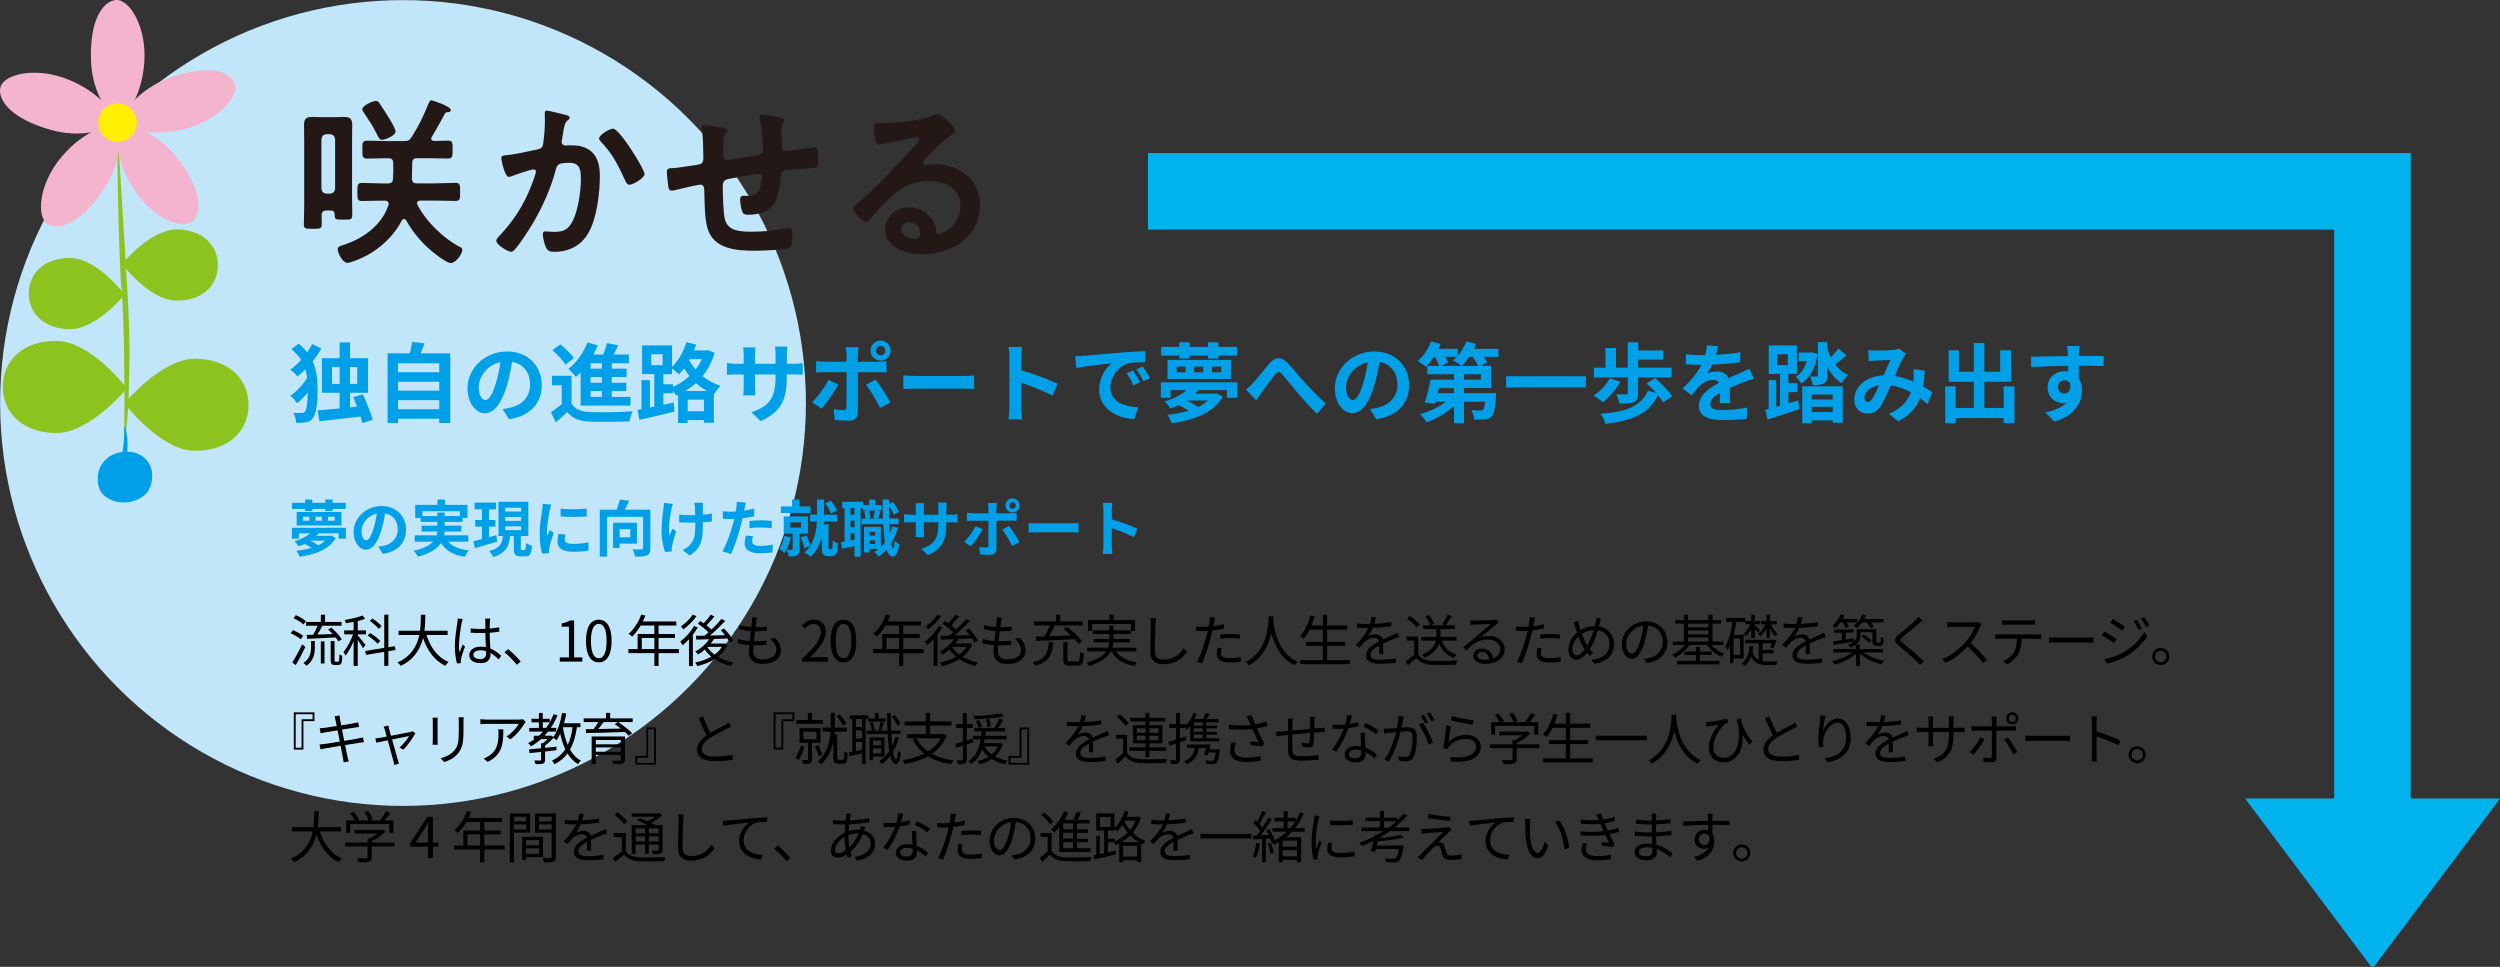
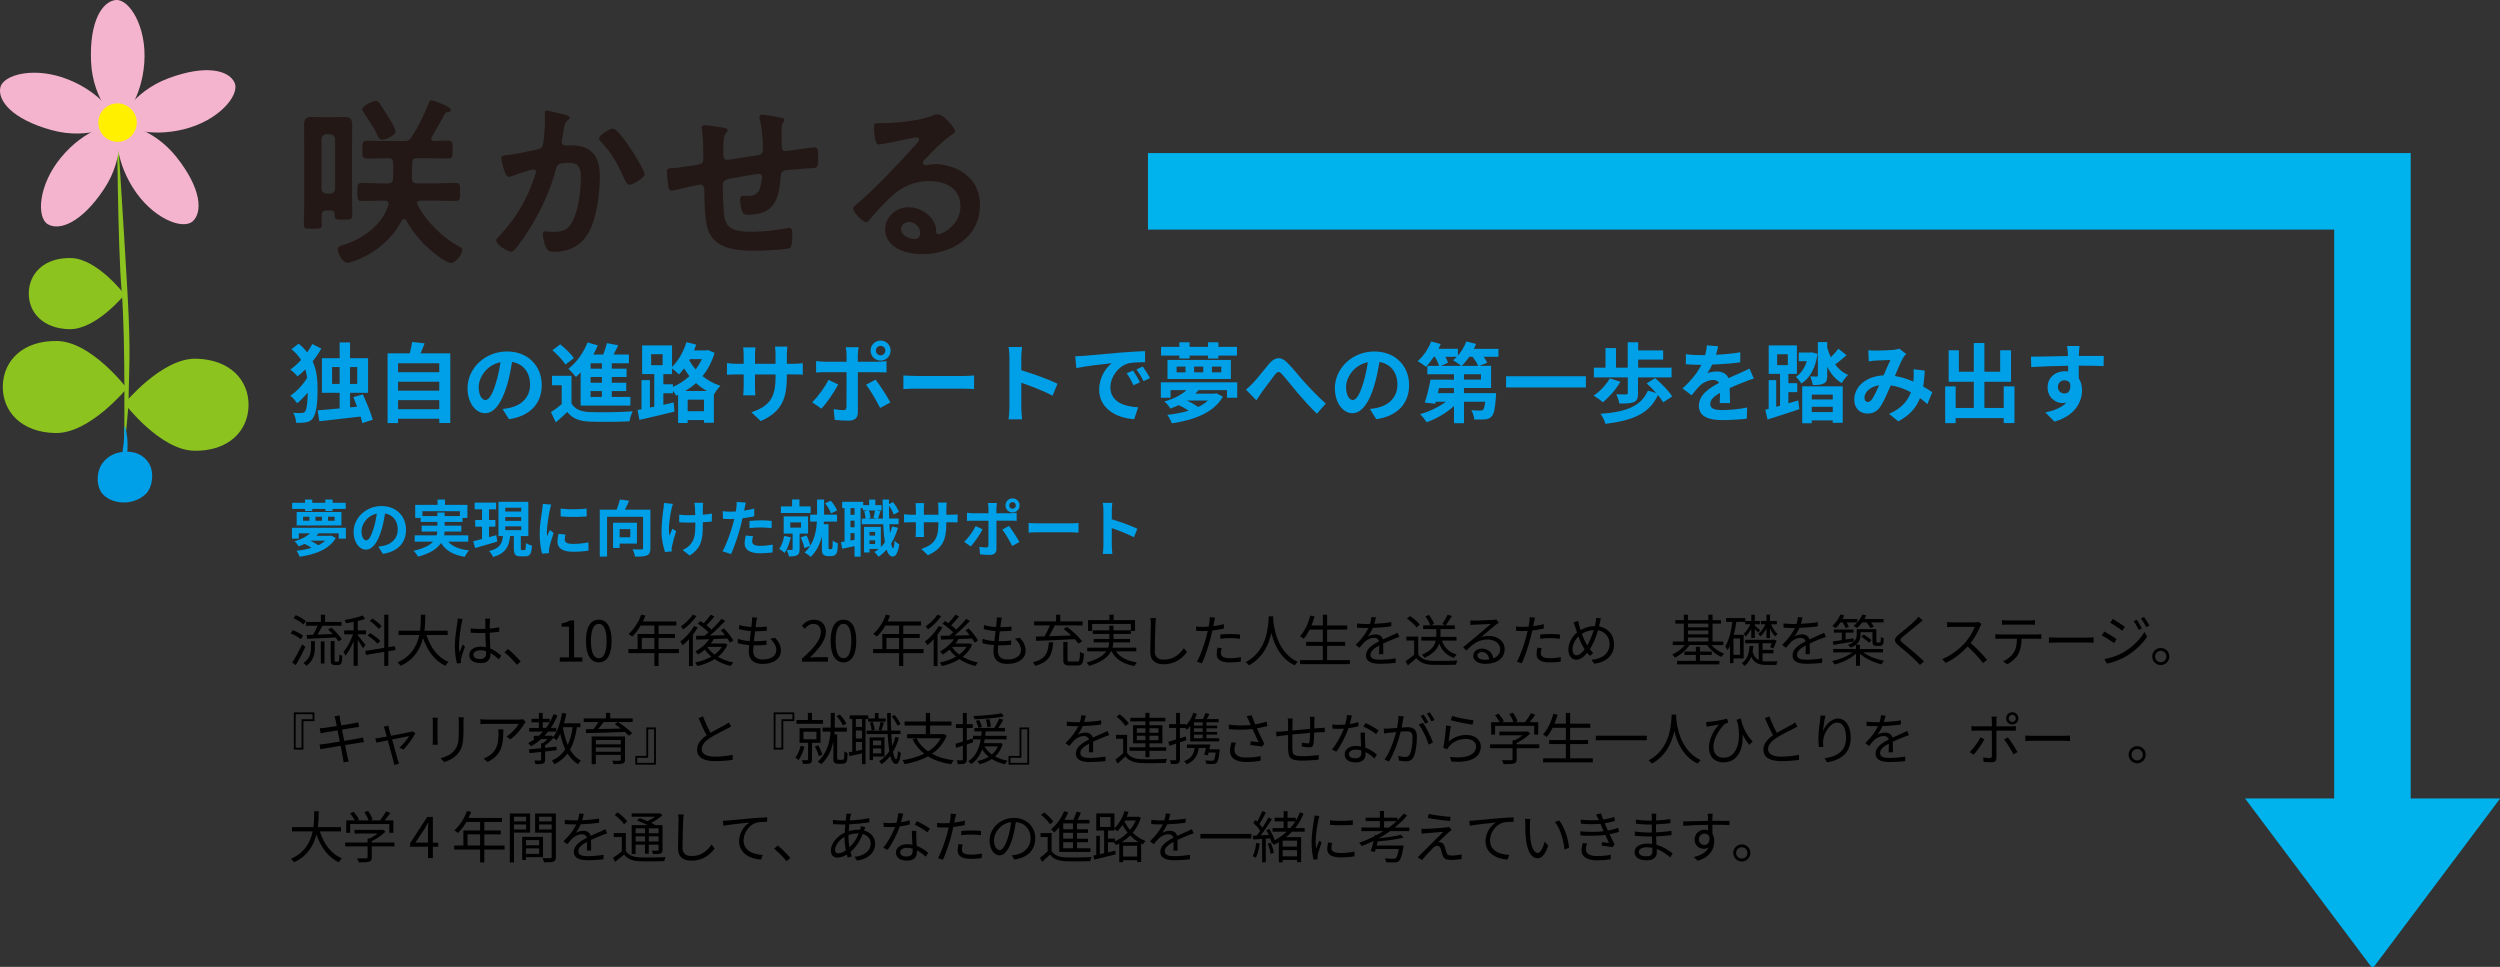
<svg xmlns="http://www.w3.org/2000/svg" version="1.1" id="レイヤー_1" x="0px" y="0px" viewBox="0 0 980 379" style="enable-background:new 0 0 980 379;" xml:space="preserve">
  <rect x="0" y="0" width="980" height="379" fill="#333333" stroke="none" />
  <style type="text/css">
	.st0{fill:#F1F8FD;}
	.st1{fill:#009BE4;}
	.st2{fill:#8CC31E;}
	.st3{fill:#DAEFFB;}
	.st4{fill:#00A0E8;}
	.st5{fill:#C1E5F9;}
	.st6{fill:#F5B4CD;}
	.st7{fill:#FFF000;}
	.st8{fill:#231815;}
	.st9{fill:none;stroke:#BAE2F8;stroke-width:30;stroke-miterlimit:10;}
	.st10{fill:none;stroke:#7DCCF3;stroke-width:30;stroke-miterlimit:10;}
	.st11{fill:none;stroke:#00B3EC;stroke-width:30;stroke-miterlimit:10;}
	.st12{fill:#00B3EC;}
	.st13{fill:#7DCCF3;}
	.st14{fill:#BAE2F8;}
	.st15{fill:#8DC21F;}
	.st16{fill:#FFFFFF;}
</style>
  <g>
-     <circle class="st5" cx="157.98" cy="157.98" r="157.94" />
    <g>
      <path class="st2" d="M97.43,159.04c-0.18,9.95-7.89,17.89-21.32,17.65c-13.43-0.24-27.31-18.54-27.31-18.54    s14.54-17.78,27.98-17.54C90.2,140.86,97.62,149.07,97.43,159.04z" />
      <path class="st2" d="M1.1,151.33c-0.18,9.96,7.23,18.18,20.66,18.42c13.43,0.25,27.98-17.53,27.98-17.53s-13.89-18.3-27.32-18.55    C8.99,133.42,1.29,141.37,1.1,151.33z" />
-       <path class="st2" d="M85.4,104.19c-0.14,7.69-6.1,13.83-16.48,13.64c-10.38-0.19-21.11-14.33-21.11-14.33s11.24-13.74,21.62-13.56    C79.82,90.13,85.55,96.48,85.4,104.19z" />
      <path class="st2" d="M11.28,114.8c-0.14,7.7,5.59,14.05,15.97,14.24c10.38,0.19,21.63-13.55,21.63-13.55s-10.74-14.15-21.11-14.34    C17.38,100.96,11.43,107.11,11.28,114.8z" />
      <path class="st2" d="M48.64,178.15c0,0,0.68-45.9-0.99-64.52c-1.45-16.19-1.8-65.53-1.8-65.53s3.07,47.63,4.12,66.49    c1.45,25.96,0.5,29.52,0.43,43.76L48.64,178.15z" />
      <path class="st4" d="M56.98,179.85c-1.84-1.81-4.11-2.71-6.94-2.77c-0.04,0-0.07,0-0.11,0c0.28-4.52-0.1-6.62-0.83-9.7l-0.43,0.04    c0.16,2.4-0.03,5.74-0.63,9.75c-2.5,0.28-4.63,1.19-6.33,2.72c-2.21,1.96-3.36,4.54-3.42,7.68c-0.04,2.14,0.46,3.99,1.48,5.49    c2.93,4.2,11.81,6.01,17.6,0.37c1.46-1.71,2.23-3.97,2.28-6.72C59.7,183.96,58.8,181.66,56.98,179.85z" />
      <g>
        <g>
          <path class="st6" d="M46.35,48.29c0,0-10.99,6.94-26.31,2.66C4.73,46.68-0.97,39.44,0.13,34.32c1.1-5.12,13.56-8.45,26.8-3.08      S45.31,45.73,46.35,48.29z" />
          <path class="st6" d="M46.35,48.29c0,0,3.2,12.6-5.59,25.84c-8.8,13.24-17.44,16.42-21.98,13.79      c-4.53-2.63-3.84-15.51,5.35-26.44S43.59,48.49,46.35,48.29z" />
          <path class="st6" d="M46.35,48.29c0,0,12.97,0.85,22.85,13.31c9.88,12.46,10.23,21.66,6.33,25.16      c-3.9,3.5-15.94-1.14-23.49-13.26C44.48,61.38,45.69,50.98,46.35,48.29z" />
          <path class="st6" d="M46.35,48.29c0,0,4.82-12.08,19.72-17.62c14.9-5.54,23.76-3.03,25.89,1.76c2.12,4.79-6.01,14.8-19.87,18.24      C58.22,54.11,48.7,49.75,46.35,48.29z" />
          <path class="st6" d="M46.35,48.29c0,0-10-8.31-10.66-24.2s4.46-23.54,9.67-24.08c5.21-0.54,12.22,10.29,11.21,24.53      C55.55,38.8,48.46,46.51,46.35,48.29z" />
        </g>
        <path class="st7" d="M53.6,47.62c0.24,4.15-2.92,7.72-7.08,7.96c-4.15,0.25-7.72-2.92-7.96-7.08c-0.24-4.15,2.92-7.72,7.08-7.96     S53.35,43.47,53.6,47.62z" />
      </g>
    </g>
  </g>
  <g>
    <path class="st8" d="M126.13,87.97c0,1.72-0.72,1.72-3.58,1.72c-2.58,0-3.44,0-3.44-1.58c0-2.58,0.14-5.16,0.14-7.73V54.95   c0-1.93-0.07-3.87-0.07-5.8c0-2.08,0.5-3.29,2.79-3.29c1.36,0,2.72,0.07,4.08,0.07h5.16c1.29,0,2.65-0.07,4.01-0.07   c2.22,0,2.86,1.07,2.86,3.22c0,2-0.07,3.94-0.07,5.87v21.91c0,2.51,0.07,5.08,0.07,7.59c0,1.72-0.86,1.65-3.44,1.65   c-2.65,0-3.44,0.07-3.44-1.65v-0.29c0-1.15-0.5-1.65-1.65-1.65H128c-1.29,0-1.86,0.5-1.93,1.86   C126.06,85.6,126.13,86.75,126.13,87.97z M131.36,54.6c-0.14-1.22-0.79-1.86-2-2H128c-1.22,0.14-1.86,0.79-2,2v19.33   c0.14,1.29,0.79,1.86,2,2h1.36c1.22-0.14,1.86-0.72,2-2V54.6z M152.34,79.87c0-0.93-0.72-1.22-1.5-1.22h-0.93   c-2.65,0-5.37,0.14-8.02,0.14c-1.86,0-1.79-0.86-1.79-3.51c0-2.72,0-3.58,1.79-3.58c2.65,0,5.37,0.21,8.02,0.21h2.08   c1.36,0,2-0.5,2.08-1.86c0.14-2.08,0.14-4.08,0.07-6.16c0-1.36-0.64-1.86-1.93-1.86h-0.64c-2.58,0-5.08,0.14-7.66,0.14   c-1.93,0-1.86-1-1.86-3.51c0-2.51-0.07-3.51,1.86-3.51c2.58,0,5.08,0.14,7.66,0.14h6.8c1.58,0,2.15-0.21,3.01-1.58   c2.94-4.65,4.58-8.16,6.66-13.25c0.21-0.43,0.43-1.15,1.07-1.15c0.5,0,7.59,2.43,7.59,3.72c0,0.86-0.64,0.93-1.22,0.93   c-0.64,0.07-0.93,0.21-1.15,0.72c-1.07,2.08-3.87,7.02-5.08,9.02c-0.14,0.21-0.21,0.36-0.21,0.64c0,0.72,0.57,0.86,1.15,0.93   c0.57,0,4.94-0.14,5.37-0.14c2,0,1.86,1,1.86,3.51c0,2.51,0.07,3.51-1.86,3.51c-2.58,0-5.08-0.14-7.66-0.14h-4.3   c-1.43,0-2,0.5-2,1.86c-0.07,2.08-0.07,4.08-0.14,6.16c0.07,1.29,0.57,1.86,1.93,1.86h7.09c2.72,0,5.37-0.21,8.09-0.21   c1.86,0,1.79,0.93,1.79,3.58c0,2.58,0.07,3.51-1.79,3.51c-2.72,0-5.37-0.14-8.09-0.14h-5.66c-0.64,0.07-1.36,0.21-1.36,1.07   c0,0.21,0.07,0.43,0.21,0.64c3.37,6.52,10.24,13.25,16.76,16.54c0.5,0.21,0.79,0.5,0.79,1.07c0,1.72-2.65,5.16-4.44,5.16   c-1.36,0-4.3-2.15-5.44-3.01c-4.94-3.65-9.09-8.31-12.1-13.68c-0.21-0.36-0.43-0.57-0.86-0.57c-0.36,0-0.72,0.29-0.86,0.57   c-3.94,7.59-11.24,13.46-19.26,16.11c-0.57,0.21-1.43,0.5-2.08,0.5c-1.86,0-3.8-3.79-3.8-5.37c0-0.93,0.93-1.22,1.65-1.43   c8.02-2.51,15.47-7.59,18.26-15.83C152.27,80.3,152.34,80.09,152.34,79.87z M148.91,40.7c1.36,1.93,2.58,3.94,3.8,5.94   c0.57,0.93,2.36,3.94,2.36,4.94c0,1.58-4.15,3.22-5.23,3.22c-0.93,0-1.36-0.57-2.22-2.43c-1.29-2.72-3.08-5.37-4.87-8.02   c-0.29-0.43-0.72-1-0.72-1.5c0-1.5,4.15-3.29,5.3-3.29C148.12,39.56,148.55,40.06,148.91,40.7z" />
    <path class="st8" d="M221.52,45c0.57,0.14,1.79,0.36,1.79,1.15c0,0.43-0.29,0.64-0.57,0.86c-1.36,1-1.5,2.15-1.93,4.66   c-0.14,0.86-0.29,1.86-0.5,3.08c-0.07,0.21-0.14,0.57-0.14,0.79c0,1,0.72,1.5,1.58,1.5c0.29,0,0.57-0.07,0.86-0.07   c2.94,0,5.59,0,8.16,1.65c3.58,2.29,4.37,6.44,4.37,10.38c0,6.59-1.15,16.26-4.3,21.98c-2.86,5.23-7.73,7.73-13.53,7.73   c-1.58,0-2.51-0.21-3.29-1.72c-0.57-1.22-1.22-3.72-1.22-5.08c0-0.72,0.21-1.22,0.93-1.22s1.93,0.21,3.37,0.21   c3.87,0,5.66-0.86,7.45-4.37c2.08-4.15,3.15-11.6,3.15-16.18c0-3.58-0.21-6.52-4.51-6.52c-4.08,0-4.8,0.57-5.3,2.58   c-1.86,7.23-5.3,14.9-9.09,21.27c-1.72,2.79-5.01,8.02-7.16,10.31c-0.36,0.36-0.79,0.72-1.29,0.72c-1.22,0-5.8-2.72-5.8-4.37   c0-0.64,0.57-1.22,1-1.65c5.66-5.94,9.81-12.32,12.75-19.98c0.36-0.86,1.79-4.73,1.79-5.37c0-0.57-0.36-0.93-0.93-0.93   c-1,0-6.95,2-8.16,2.51c-0.43,0.14-1.07,0.43-1.5,0.43c-1.79,0-3.01-7.02-3.01-7.38c0-1.07,1.22-1.07,2.15-1.15   c3.72-0.36,8.23-1.43,11.89-2.22c1.43-0.29,2.15-0.64,2.36-2.15c0.43-2.51,0.72-6.66,0.72-9.24c0-0.79-0.07-1.58-0.07-2.43   c0-0.57,0-1.43,0.79-1.43C215,43.35,220.44,44.71,221.52,45z M252.67,68.2c0,1.58-4.51,4.22-5.94,4.22c-0.93,0-1.29-0.93-1.65-1.65   c-2.86-6.16-4.8-10.24-9.6-15.32c-0.29-0.29-0.64-0.72-0.64-1.22c0-1.29,4.15-3.8,5.44-3.8C242.93,50.44,252.67,66.41,252.67,68.2z   " />
    <path class="st8" d="M284.32,50.23c0.43,0.14,0.93,0.36,0.93,0.86c0,0.43-0.43,0.86-0.72,1.15c-0.93,1.07-1,3.72-1,5.8v1.93   c0,1.07,0,2.72,1.43,2.72c0.64,0,7.66-1.22,8.95-1.36c3.94-0.57,5.16-0.43,5.16-2.94c0-3.37-0.43-8.38-1.22-11.6   c-0.07-0.29-0.14-0.64-0.14-0.93c0-0.64,0.43-0.93,1-0.93c0.93,0,6.23,0.93,7.38,1.22c0.5,0.14,1.43,0.21,1.43,0.86   c0,0.43-0.43,0.86-0.64,1.15c-0.57,0.79-0.5,2.65-0.5,3.58c0,1.86,0.07,3.65,0.07,5.51c0,0.93,0.21,2,1.43,2   c0.57,0,4.8-0.64,5.73-0.79c1.15-0.14,4.8-0.72,5.73-0.72c1.36,0,1.36,1.07,1.36,4.87c0,3.37-0.29,3.22-3.72,3.37   c-1.29,0.07-3.01,0.21-5.37,0.43c-4.01,0.36-5.37,0-5.59,2.86c-0.72,8.95-2.44,14.9-12.82,14.9c-0.72,0-1.36-0.07-1.86-0.57   c-0.79-1-1.22-4.15-1.22-5.44c0-0.72,0.36-1.43,1.15-1.43c0.57,0,1.22,0.07,1.79,0.07c2.43,0,4.08-0.64,4.87-3.08   c0.29-0.93,0.79-3.51,0.79-4.37c0-0.72-0.57-1.22-1.22-1.22c-0.86,0-10.1,1.65-11.53,1.93c-1.86,0.36-2.65,0.93-2.65,2.94   c0,2.72,0.21,10.74,0.86,13.03c1.29,4.58,5.8,4.8,10.81,4.8c4.65,0,9.24-0.57,13.82-1.43c0.21-0.07,0.43-0.07,0.64-0.07   c1,0,1.15,1.29,1.15,2.08c0,1.15,0,5.01-0.86,5.73c-1.07,0.79-11.74,1.15-13.61,1.15c-7.23,0-16.47-0.5-18.83-8.95   c-1.15-4.15-1.07-10.17-1.22-14.61c0-1.07-0.21-2.36-1.58-2.36c-0.79,0-8.88,1.86-10.17,2.22c-0.29,0.07-0.72,0.14-1.07,0.14   c-1.07,0-1.29-1.15-1.43-2.86c-0.07-0.36-0.07-0.79-0.14-1.22c-0.07-0.79-0.29-2.36-0.29-3.15c0-1.58,1-1.58,2.22-1.58   c1.93-0.07,6.95-0.93,9.09-1.22c1.72-0.29,3.01-0.36,3.01-2.51c0-2.65-0.14-8.45-0.5-11.03c-0.07-0.29-0.14-0.72-0.14-1   c0-0.79,0.43-1.07,1.15-1.07C277.44,49.08,283.1,49.94,284.32,50.23z" />
    <path class="st8" d="M374.4,51.52c0,0.5-0.79,0.93-1.58,1.5c-4.01,2.79-7.02,6.09-10.38,9.6c-0.29,0.29-0.72,0.79-0.72,1.22   c0,0.57,0.57,0.93,1.22,0.93c0.29,0,0.64-0.07,0.93-0.14c0.93-0.21,2-0.29,2.94-0.29c2.86,0,6.23,0.86,8.81,2.15   c5.59,2.86,8.52,7.66,8.52,13.89c0,12.67-11.24,19.26-22.77,19.26c-5.94,0-14.39-2.44-14.39-9.74c0-4.94,4.37-8.67,9.17-8.67   c3.72,0,7.52,2,9.52,5.08c1.07,1.65,1.29,2.72,1.29,4.58c0.07,0.5,0.29,0.93,0.86,0.93c1.86,0,8.67-3.8,8.67-11.03   c0-6.95-5.87-9.81-12.1-9.81c-6.52,0-11.46,2.51-16.04,7.02c-2.79,2.72-5.37,5.66-7.95,8.59c-0.21,0.29-0.43,0.5-0.79,0.5   c-1.5,0-5.16-4.01-5.16-5.16c0-0.86,1.07-1.65,1.72-2.15c7.38-6.37,15.68-15.25,22.27-22.49c0.57-0.57,1.86-1.86,1.86-2.58   c0-0.64-0.64-0.86-1.22-0.86c-0.36,0-1.29,0.21-1.72,0.29c-1.72,0.43-11.82,2.51-12.96,2.51c-1.58,0-1.79-5.37-1.79-6.59   c0-1.65,0.07-1.79,2.22-1.79h1.72c4.58,0,13.96-1,18.12-2.65c0.79-0.29,1.93-0.79,2.72-0.79C370.24,44.86,374.4,50.3,374.4,51.52z    M356.28,87.04c-1.58,0-3.08,1.15-3.08,2.86c0,2.58,3.44,3.79,5.59,3.79c1.36,0,1.93-1.29,1.93-2.43   C360.72,89.04,358.79,87.04,356.28,87.04z" />
  </g>
  <polyline class="st11" points="450,75 930,75 930,320 " />
  <polygon class="st12" points="880.06,313 980.06,313 930.06,379.67 " />
  <g>
    <path class="st4" d="M125.95,136.64c-0.95,1.73-2.11,3.4-3.4,5c1.63,3.54,1.94,7.24,1.94,11.12c0,4.69-0.37,9.25-1.94,11.32   c-0.51,0.68-1.26,1.16-2.14,1.36c-1.33,0.31-2.75,0.34-4.35,0.27c-0.03-1.29-0.41-2.72-1.09-3.88c1.67,0.14,2.89,0.1,3.6,0.03   c0.48-0.07,0.78-0.24,1.05-0.61c0.68-0.85,0.95-3.77,1.02-7.38c-1.36,1.63-2.79,3.13-4.15,4.21c-0.65-0.92-1.73-2.28-2.69-2.96   c2.35-1.5,5-4.32,6.6-7c-0.17-1.16-0.37-2.24-0.71-3.3c-0.99,0.99-2.04,1.9-3.09,2.72c-0.61-0.82-1.9-2.01-2.79-2.65   c1.46-1.05,2.89-2.38,4.22-3.81c-0.92-1.46-2.18-2.86-3.77-4.21l2.79-2.14c1.36,1.09,2.45,2.21,3.37,3.4   c0.75-1.12,1.46-2.21,2.01-3.26L125.95,136.64z M142.07,165.84c-0.17-0.75-0.44-1.63-0.71-2.55c-5.81,0.68-11.83,1.36-16.18,1.84   l-0.68-4.28c2.35-0.2,5.37-0.44,8.64-0.75v-6.12h-6.94v-13.56h6.94v-6.19h4.08v6.19h7.07v13.56h-7.07v5.71l2.75-0.27   c-0.48-1.33-1.02-2.58-1.46-3.77l3.74-1.05c1.43,3.16,3.16,7.31,3.88,9.93L142.07,165.84z M133.13,150.51v-6.63h-2.96v6.63H133.13z    M137.21,143.88v6.63h2.82v-6.63H137.21z" />
    <path class="st4" d="M176.51,138.51v27.3h-4.32v-1.67h-16.15v1.7h-4.11v-27.33h8.7c0.37-1.46,0.75-3.09,0.92-4.45l4.9,0.54   c-0.51,1.36-1.05,2.69-1.6,3.91H176.51z M156.04,142.39v3.5h16.15v-3.5H156.04z M156.04,149.63v3.5h16.15v-3.5H156.04z    M172.19,160.4v-3.54h-16.15v3.54H172.19z" />
    <path class="st4" d="M197.01,160.34c1.29-0.17,2.24-0.34,3.13-0.54c4.32-1.02,7.65-4.11,7.65-9.01c0-4.66-2.52-8.12-7.04-8.91   c-0.48,2.86-1.05,5.98-2.01,9.15c-2.01,6.8-4.93,10.95-8.6,10.95c-3.71,0-6.87-4.11-6.87-9.79c0-7.75,6.77-14.41,15.5-14.41   c8.33,0,13.6,5.81,13.6,13.16c0,7.07-4.35,12.1-12.85,13.4L197.01,160.34z M194.39,150.14c0.78-2.48,1.39-5.37,1.8-8.16   c-5.58,1.16-8.53,6.05-8.53,9.76c0,3.4,1.36,5.07,2.62,5.07C191.67,156.8,193.03,154.69,194.39,150.14z" />
    <path class="st4" d="M224.04,158.16c1.33,2.28,3.71,3.23,7.17,3.37c4.08,0.17,12.1,0.07,16.79-0.3c-0.48,0.95-1.05,2.82-1.26,3.94   c-4.22,0.2-11.42,0.27-15.57,0.1c-4.05-0.17-6.77-1.16-8.81-3.77c-1.36,1.33-2.75,2.62-4.49,4.08l-1.9-4.01   c1.33-0.85,2.86-1.97,4.22-3.13v-7.41h-3.81v-3.71h7.65V158.16z M221.63,142.93c-0.95-1.67-3.2-4.01-5.1-5.64l3.09-2.31   c1.9,1.53,4.25,3.77,5.34,5.41L221.63,142.93z M227.61,145.99c-0.61,0.65-1.22,1.22-1.84,1.77c-0.61-0.82-2.11-2.45-2.96-3.2   c3.13-2.38,5.95-6.29,7.51-10.33l4.01,1.16c-0.51,1.22-1.09,2.41-1.73,3.6h3.88c0.58-1.5,1.09-3.16,1.43-4.49l4.45,0.85   c-0.61,1.22-1.22,2.48-1.84,3.64h6.02v3.4h-6.73v2.14h5.81v3.26h-5.81v2.24h5.68v3.26h-5.68v2.31h7.31v3.4h-19.51V145.99z    M235.94,142.39h-4.42v2.14h4.42V142.39z M235.94,147.79h-4.42v2.24h4.42V147.79z M235.94,153.3h-4.42v2.31h4.42V153.3z" />
    <path class="st4" d="M280.11,138.31c-1.05,3.57-2.65,6.6-4.73,9.14c1.97,1.56,4.32,2.92,7.04,3.77c-0.82,0.78-1.97,2.35-2.52,3.4   l-0.07-0.03v11.12h-3.88v-1.05h-6.39v1.16h-3.74v-11.05l-0.78,0.34c-0.27-0.54-0.75-1.29-1.26-1.94v0.99h-3.74v4.52l4.01-0.92   l0.37,3.57c-4.76,1.19-9.93,2.38-13.77,3.26l-0.71-3.88l1.53-0.27v-11.42h3.3v10.74l1.7-0.34v-12.78h-4.76v-11.25h11.73v8.43   c2.48-2.38,4.52-5.98,5.64-9.69l3.84,0.95c-0.27,0.75-0.54,1.53-0.85,2.28h4.76l0.71-0.14L280.11,138.31z M255.26,143.17h4.49   v-4.32h-4.52L255.26,143.17z M263.79,151.67c2.35-1.02,4.59-2.48,6.49-4.25c-0.82-0.99-1.5-2.01-2.11-2.99   c-0.65,0.85-1.33,1.63-2.01,2.35c-0.58-0.61-1.8-1.7-2.72-2.31v2.18h-3.4v3.98h3.74V151.67z M277.08,153.26   c-1.56-0.92-2.96-1.94-4.25-3.09c-1.29,1.19-2.69,2.18-4.18,3.09H277.08z M275.96,161.19v-4.52h-6.39v4.52H275.96z M270.45,140.79   l-0.27,0.51c0.68,1.16,1.53,2.35,2.48,3.5c0.99-1.26,1.8-2.58,2.48-4.01H270.45z" />
    <path class="st4" d="M310.95,142.59c1.8,0,2.82-0.07,3.74-0.24v4.52c-0.75-0.07-1.94-0.1-3.74-0.1h-2.52v1.12   c0,8.43-2.04,13.56-10.23,17.17l-3.64-3.43c6.56-2.28,9.45-5.24,9.45-13.56v-1.29h-8.06v4.62c0,1.5,0.1,2.89,0.14,3.57h-4.76   c0.1-0.68,0.2-2.04,0.2-3.57v-4.62h-2.89c-1.7,0-2.92,0.07-3.67,0.14v-4.62c0.61,0.1,1.97,0.31,3.67,0.31h2.89v-3.37   c0-1.29-0.14-2.41-0.2-3.06h4.83c-0.1,0.65-0.2,1.73-0.2,3.09v3.33h8.06v-3.57c0-1.36-0.1-2.48-0.2-3.16h4.83   c-0.07,0.68-0.2,1.8-0.2,3.16v3.57H310.95z" />
    <path class="st4" d="M328.59,150.71c-1.56,3.03-4.69,7.48-6.56,9.49l-3.67-2.52c2.28-2.18,5-5.92,6.39-8.77L328.59,150.71z    M336.28,145.89v15.81c0,1.97-1.12,3.2-3.54,3.2c-1.84,0-3.81-0.1-5.54-0.31l-0.41-4.22c1.46,0.27,2.96,0.41,3.77,0.41   c0.88,0,1.22-0.34,1.26-1.22c0.03-1.26,0.03-12.04,0.03-13.63v-0.03h-8.64c-1.02,0-2.35,0.03-3.3,0.14v-4.52   c1.02,0.14,2.24,0.27,3.3,0.27h8.64v-2.72c0-0.88-0.17-2.38-0.31-2.96h5.03c-0.07,0.48-0.31,2.11-0.31,2.96v2.72h7.92   c0.95,0,2.45-0.1,3.33-0.24v4.45c-1.05-0.07-2.38-0.1-3.3-0.1H336.28z M343.21,148.81c1.73,2.18,4.45,6.46,5.81,8.94l-4.01,2.18   c-1.46-2.92-3.88-7.04-5.51-9.11L343.21,148.81z M341.27,137.42c0-2.18,1.77-3.91,3.94-3.91s3.91,1.73,3.91,3.91   s-1.73,3.94-3.91,3.94S341.27,139.6,341.27,137.42z M343.35,137.42c0,1.02,0.82,1.87,1.87,1.87c1.02,0,1.84-0.85,1.84-1.87   c0-1.02-0.82-1.83-1.84-1.83C344.16,135.59,343.35,136.4,343.35,137.42z" />
    <path class="st4" d="M354.13,147.18c1.22,0.1,3.71,0.2,5.47,0.2h18.26c1.56,0,3.09-0.13,3.98-0.2v5.34   c-0.82-0.04-2.55-0.17-3.98-0.17H359.6c-1.94,0-4.22,0.07-5.47,0.17V147.18z" />
    <path class="st4" d="M412.61,155.1c-3.5-1.84-8.6-3.81-12.27-5.07v9.62c0,0.99,0.17,3.37,0.31,4.73h-5.3   c0.2-1.33,0.34-3.37,0.34-4.73v-19.51c0-1.22-0.1-2.92-0.34-4.11h5.3c-0.14,1.19-0.31,2.69-0.31,4.11v5   c4.56,1.33,11.08,3.74,14.21,5.27L412.61,155.1z" />
    <path class="st4" d="M424.78,139.5c2.82-0.24,8.4-0.75,14.55-1.29c3.47-0.27,7.14-0.48,9.52-0.58l0.03,4.35   c-1.8,0-4.69,0.03-6.49,0.44c-4.08,1.09-7.11,5.44-7.11,9.42c0,5.54,5.17,7.55,10.88,7.82l-1.56,4.66   c-7.07-0.44-13.73-4.25-13.73-11.56c0-4.86,2.69-8.67,4.96-10.37c-2.92,0.31-9.99,1.05-13.9,1.9l-0.44-4.62   C422.84,139.63,424.13,139.56,424.78,139.5z M446.88,149.87l-2.58,1.16c-0.85-1.87-1.56-3.2-2.65-4.73l2.52-1.05   C444.97,146.47,446.23,148.51,446.88,149.87z M450.82,148.2l-2.55,1.22c-0.92-1.84-1.7-3.09-2.79-4.59l2.48-1.16   C448.81,144.87,450.11,146.87,450.82,148.2z" />
    <path class="st4" d="M484.99,149.87v6.05h-4.01v-2.99h-11.12c-0.41,0.48-0.82,0.95-1.26,1.39h7.51l0.71-0.17l2.55,1.36   c-3.6,6.36-11.52,9.18-20.02,10.44c-0.34-0.95-1.12-2.48-1.77-3.33c2.92-0.3,5.78-0.85,8.36-1.63c-1.12-0.78-2.55-1.6-3.84-2.18   c-1.02,0.48-2.11,0.92-3.3,1.36c-0.51-0.85-1.56-2.21-2.38-2.79c3.98-1.12,6.87-2.75,8.7-4.45h-6.26v2.99h-3.81v-6.05H484.99z    M462.31,139.39h-7.17v-3.43h7.17v-1.8h4.01v1.8h7.24v-1.8h4.05v1.8h7.28v3.43h-7.28v1.16h-4.05v-1.16h-7.24v1.16h-4.01V139.39z    M457.66,141.09h24.85v7.48h-24.85V141.09z M461.23,145.96h3.5v-2.24h-3.5V145.96z M465.27,157c1.6,0.75,3.23,1.7,4.39,2.55   c1.5-0.71,2.79-1.56,3.88-2.55h-8.23H465.27z M468.09,145.96h3.6v-2.24h-3.6V145.96z M475.06,145.96h3.67v-2.24h-3.67V145.96z" />
    <path class="st4" d="M491.25,150.07c1.56-1.6,4.18-5.07,6.25-7.48c2.35-2.69,4.56-2.92,7-0.54c2.28,2.24,4.96,5.71,6.97,7.89   c2.14,2.35,5,5.37,8.23,8.26l-3.47,3.98c-2.41-2.28-5.3-5.51-7.45-8.02c-2.11-2.45-4.59-5.68-6.19-7.45   c-1.19-1.29-1.8-1.12-2.79,0.1c-1.33,1.7-3.74,5.03-5.17,6.93c-0.78,1.09-1.53,2.31-2.14,3.2l-4.08-4.22   C489.41,151.91,490.23,151.16,491.25,150.07z" />
    <path class="st4" d="M537.01,160.34c1.29-0.17,2.24-0.34,3.13-0.54c4.32-1.02,7.65-4.11,7.65-9.01c0-4.66-2.52-8.12-7.04-8.91   c-0.48,2.86-1.05,5.98-2.01,9.15c-2.01,6.8-4.93,10.95-8.6,10.95c-3.71,0-6.87-4.11-6.87-9.79c0-7.75,6.77-14.41,15.5-14.41   c8.33,0,13.6,5.81,13.6,13.16c0,7.07-4.35,12.1-12.85,13.4L537.01,160.34z M534.39,150.14c0.78-2.48,1.39-5.37,1.8-8.16   c-5.58,1.16-8.53,6.05-8.53,9.76c0,3.4,1.36,5.07,2.62,5.07C531.67,156.8,533.04,154.69,534.39,150.14z" />
    <path class="st4" d="M587.4,139.87h-5.78c0.58,0.82,1.09,1.63,1.39,2.31l-3.16,1.22h4.66v8.7h-10.64v2.01h12.61   c0,0-0.03,0.95-0.07,1.43c-0.34,4.55-0.75,6.73-1.63,7.65c-0.75,0.82-1.53,1.09-2.58,1.19c-0.95,0.1-2.58,0.1-4.32,0.07   c-0.07-1.19-0.54-2.72-1.12-3.67c1.43,0.14,2.82,0.17,3.47,0.14c0.51,0,0.85-0.03,1.16-0.31c0.34-0.34,0.58-1.26,0.82-3.13h-8.33   v8.4h-3.91v-6.73c-2.99,2.75-6.93,5.07-10.78,6.36c-0.54-0.95-1.7-2.41-2.52-3.16c3.57-0.99,7.34-2.79,10.1-4.86h-3.98l-0.2,0.78   l-4.08-0.47c0.82-2.41,1.73-6.02,2.24-8.98h9.21v-2.11h-10.44v-3.3h4.59c-0.31-1.02-0.92-2.35-1.6-3.54h-0.44   c-0.99,1.5-2.07,2.86-3.09,3.91c-0.75-0.65-2.35-1.7-3.26-2.21c2.18-1.84,4.18-4.83,5.3-7.72l3.74,1.02   c-0.24,0.61-0.54,1.26-0.85,1.87h7.58v2.69c1.39-1.6,2.55-3.57,3.3-5.57l3.81,0.95c-0.24,0.65-0.54,1.29-0.85,1.94h9.65V139.87z    M569.96,152.11h-5.85l-0.48,2.01h6.32V152.11z M566.59,139.87c0.44,0.82,0.85,1.63,1.05,2.28l-2.75,1.26h7.92   c-0.82-0.68-2.35-1.7-3.23-2.18c0.51-0.41,1.02-0.85,1.5-1.36H566.59z M579.44,143.41c-0.41-0.99-1.26-2.35-2.14-3.54h-1.36   c-0.92,1.36-1.94,2.58-2.92,3.54H579.44z M580.53,146.7h-6.66v2.11h6.66V146.7z" />
    <path class="st4" d="M621.67,147.49v4.39h-31.28v-4.39H621.67z" />
    <path class="st4" d="M635.21,149.63c-1.73,3.03-4.49,6.12-6.9,8.06c-0.82-0.78-2.62-2.04-3.6-2.62c2.45-1.6,4.9-4.21,6.32-6.73   L635.21,149.63z M638.09,147.93H624.8v-3.81h4.56v-7.68h4.11v7.68h4.59v-9.96h4.11v3.2h9.79v3.6h-9.79v3.16h13.09v3.81h-13.16v6.32   c0,1.83-0.37,2.86-1.7,3.4c-1.36,0.54-3.16,0.54-5.61,0.54c-0.17-1.09-0.71-2.62-1.22-3.64c1.5,0.07,3.37,0.07,3.84,0.07   c0.51-0.03,0.68-0.14,0.68-0.48V147.93z M651.93,157.72c-0.44-0.82-1.16-1.84-2.01-2.86c-3.4,7.38-10.03,9.99-20.6,11.29   c-0.34-1.29-1.12-2.92-1.94-3.94c9.72-0.71,15.81-2.72,18.6-9.08l3.26,0.92c-1.19-1.33-2.52-2.69-3.74-3.77l3.3-2.07   c2.45,2.07,5.41,5.07,6.7,7.21L651.93,157.72z" />
    <path class="st4" d="M674.13,158.02c0.07-0.99,0.1-2.55,0.14-4.01c-2.48,1.36-3.84,2.69-3.84,4.35c0,1.87,1.6,2.38,4.9,2.38   c2.86,0,6.6-0.37,9.55-0.99l-0.14,4.39c-2.24,0.27-6.36,0.54-9.52,0.54c-5.27,0-9.25-1.26-9.25-5.61c0-4.28,4.08-7,7.92-8.97   c-0.54-0.85-1.43-1.16-2.35-1.16c-1.9,0-3.98,1.09-5.27,2.31c-1.02,1.02-1.97,2.24-3.13,3.71l-3.6-2.69   c3.54-3.26,5.92-6.26,7.41-9.25h-0.41c-1.36,0-3.84-0.07-5.68-0.24v-3.94c1.7,0.27,4.21,0.37,5.92,0.37h1.63   c0.41-1.53,0.65-2.89,0.68-3.84l4.42,0.37c-0.17,0.82-0.41,1.97-0.82,3.33c3.16-0.17,6.56-0.44,9.52-0.99l-0.03,3.94   c-3.23,0.48-7.38,0.75-10.98,0.88c-0.54,1.19-1.22,2.41-1.94,3.4c0.88-0.44,2.69-0.68,3.81-0.68c2.04,0,3.74,0.88,4.49,2.62   c1.73-0.82,3.16-1.39,4.55-2.01c1.29-0.58,2.48-1.16,3.71-1.73l1.7,3.91c-1.09,0.27-2.86,0.95-4.01,1.43   c-1.5,0.58-3.4,1.33-5.47,2.28c0.03,1.87,0.1,4.35,0.14,5.88H674.13z" />
    <path class="st4" d="M701.03,158.09c1.29-0.34,2.58-0.71,3.88-1.12l0.44,3.43c-4.32,1.46-8.94,2.92-12.48,4.04l-0.88-3.81   l1.33-0.34v-11.29h2.96v10.47l1.5-0.41v-12.51h-4.45v-11.15h11.05v11.15h-3.33v3.67h3.47v3.5h-3.47V158.09z M696.64,143.13h4.18   v-4.25h-4.18V143.13z M712.49,138.71c-0.85,5.58-2.92,9.45-6.36,11.63c-0.51-0.78-1.43-2.01-2.14-2.62   c1.94-1.22,3.4-3.43,4.28-6.12h-3.16v-3.4h4.45l0.65-0.1L712.49,138.71z M706.47,151.43h15.88v14.31h-3.91v-0.95h-8.23v1.12h-3.74   V151.43z M723.84,139.26c-1.56,1.26-3.09,2.65-4.45,3.6c1.33,1.8,2.99,3.23,5.07,4.08c-0.78,0.75-1.94,2.21-2.48,3.23   c-2.48-1.39-4.32-3.67-5.71-6.43v3.5c0,1.67-0.27,2.55-1.33,3.09c-1.02,0.54-2.45,0.61-4.32,0.61c-0.14-1.02-0.58-2.38-1.02-3.37   c1.09,0.03,2.18,0.03,2.52,0.03c0.37,0,0.48-0.1,0.48-0.48v-13.02h3.67v2.21c0.37,1.29,0.85,2.58,1.39,3.74   c1.12-1.09,2.28-2.35,2.99-3.37L723.84,139.26z M710.21,154.69v1.9h8.23v-1.9H710.21z M718.44,161.53v-2.07h-8.23v2.07H718.44z" />
    <path class="st4" d="M755.53,158.4c-0.88-0.78-1.87-1.6-2.89-2.35c-1.5,3.81-4.05,6.77-8.53,9.11l-3.6-2.92   c5.1-2.18,7.44-5.41,8.57-8.46c-2.38-1.29-5.03-2.31-7.89-2.72c-1.26,2.89-2.72,6.22-3.91,8.09c-1.33,2.04-2.92,2.96-5.24,2.96   c-2.96,0-5.17-2.04-5.17-5.44c0-5.2,4.73-9.21,11.49-9.52c0.95-2.18,1.9-4.45,2.69-6.05c-1.33,0.03-4.21,0.14-5.75,0.24   c-0.71,0.03-1.9,0.17-2.75,0.31l-0.17-4.35c0.88,0.1,2.04,0.13,2.79,0.13c1.9,0,5.51-0.13,7.07-0.27c0.82-0.07,1.7-0.27,2.28-0.51   l2.69,2.11c-0.48,0.51-0.85,0.95-1.12,1.43c-0.88,1.43-2.11,4.35-3.3,7.21c2.62,0.41,5.07,1.22,7.24,2.18   c0.03-0.41,0.07-0.78,0.1-1.16c0.07-1.29,0.1-2.58-0.03-3.67l4.42,0.51c-0.14,2.24-0.31,4.35-0.65,6.25   c1.39,0.78,2.62,1.6,3.6,2.24L755.53,158.4z M736.63,151.02c-3.74,0.58-5.78,2.86-5.78,4.96c0,0.95,0.58,1.6,1.26,1.6   s1.16-0.31,1.77-1.16C734.72,155.17,735.67,153.09,736.63,151.02z" />
    <path class="st4" d="M789.67,151.46v14.38h-4.22v-1.94h-18.83v1.97h-4.11v-14.41h4.11v8.46h7.11v-10.27h-9.86v-12.34h4.01v8.4h5.85   v-11.25h4.15v11.25h6.19v-8.4h4.25v12.34h-10.44v10.27h7.58v-8.46H789.67z" />
    <path class="st4" d="M824.62,143.51c-2.04-0.1-5.2-0.17-9.76-0.17c0.03,1.7,0.03,3.54,0.03,5c0.85,1.26,1.26,2.89,1.26,4.66   c0,4.39-2.58,9.96-10.81,12.27l-3.57-3.6c3.4-0.71,6.36-1.84,8.23-3.84c-0.48,0.1-0.99,0.17-1.53,0.17c-2.62,0-5.81-2.07-5.81-6.19   c0-3.81,3.06-6.29,6.73-6.29c0.48,0,0.92,0.03,1.33,0.1l-0.03-2.24c-5.1,0.07-10.3,0.27-14.45,0.51l-0.1-4.08   c3.84,0,9.96-0.17,14.48-0.24c0-0.41,0-0.78-0.03-1.02c-0.07-1.09-0.17-2.38-0.31-2.92h4.9c-0.1,0.54-0.2,2.35-0.24,2.89   c0,0.27-0.03,0.61-0.03,1.02c3.4,0,7.99-0.03,9.76,0L824.62,143.51z M809.28,154.25c1.39,0,2.65-1.05,2.21-3.98   c-0.48-0.82-1.26-1.19-2.21-1.19c-1.29,0-2.58,0.88-2.58,2.65C806.7,153.3,807.96,154.25,809.28,154.25z" />
  </g>
  <g>
    <path d="M117.91,250.58c-0.86-0.75-2.57-1.74-4-2.33l0.9-1.23c1.39,0.55,3.15,1.47,4.03,2.2L117.91,250.58z M119.69,253.6   c-1.08,2.33-2.53,5.08-3.74,7.13l-1.39-1.04c1.1-1.72,2.71-4.6,3.89-7.11L119.69,253.6z M118.96,244.79   c-0.81-0.79-2.51-1.83-3.89-2.46l0.88-1.19c1.41,0.59,3.12,1.56,3.96,2.36L118.96,244.79z M121.93,251.29h1.5v2.31   c0,2.42-0.37,5.28-3.3,7.39c-0.24-0.31-0.79-0.81-1.17-1.08c2.68-1.85,2.97-4.33,2.97-6.36V251.29z M120.22,248.89   c0.75-0.02,1.61-0.04,2.53-0.07c0.64-1.03,1.3-2.4,1.76-3.54h-4.55v-1.47h5.81v-2.84h1.65v2.84h6.45v1.47h-7.48   c-0.59,1.14-1.3,2.42-1.96,3.48c1.87-0.07,3.94-0.15,5.98-0.22c-0.57-0.64-1.21-1.25-1.8-1.78l1.28-0.73   c1.54,1.34,3.3,3.23,4.09,4.58l-1.34,0.79c-0.26-0.44-0.62-0.97-1.06-1.52c-4.03,0.2-8.23,0.42-11.18,0.55L120.22,248.89z    M125.76,251.42h1.45v8.67h-1.45V251.42z M132.25,259.38c0.2,0,0.37-0.02,0.48-0.11c0.09-0.07,0.18-0.24,0.22-0.59   s0.07-1.14,0.09-2.18c0.26,0.22,0.75,0.46,1.14,0.59c-0.02,0.97-0.09,2.11-0.22,2.51c-0.11,0.42-0.29,0.68-0.59,0.86   c-0.22,0.15-0.66,0.24-1.03,0.24h-1.08c-0.42,0-0.9-0.11-1.21-0.37c-0.31-0.31-0.42-0.64-0.42-1.96v-7.08h1.52v7.24   c0,0.44,0,0.66,0.11,0.77c0.09,0.07,0.22,0.09,0.37,0.09H132.25z" />
    <path d="M142.28,254.1c-0.37-0.73-1.3-2.16-2.05-3.28v10.19h-1.61v-9.72c-0.9,2.2-2.05,4.38-3.19,5.74   c-0.15-0.44-0.55-1.1-0.81-1.47c1.39-1.56,2.93-4.38,3.78-6.91h-3.48v-1.54h3.7v-3.32c-1.01,0.2-2.05,0.38-3.01,0.51   c-0.09-0.35-0.31-0.92-0.48-1.28c2.46-0.4,5.35-1.03,7-1.76l0.99,1.3c-0.81,0.33-1.83,0.64-2.88,0.88v3.67h3.23v1.54h-3.23v0.4   c0.68,0.77,2.57,3.19,3.04,3.78L142.28,254.1z M152.23,255.27v5.74h-1.61v-5.48l-7.17,1.19l-0.26-1.56l7.44-1.19v-13.03h1.61v12.76   l2.57-0.4l0.24,1.5L152.23,255.27z M147.98,252.34c-0.79-0.97-2.49-2.33-3.87-3.21l1.01-0.97c1.41,0.86,3.12,2.16,3.94,3.1   L147.98,252.34z M148.47,246.53c-0.68-0.92-2.2-2.22-3.5-3.12l1.03-0.95c1.32,0.84,2.86,2.09,3.59,3.02L148.47,246.53z" />
    <path d="M167.17,248.91c1.54,4.84,4.4,8.82,8.65,10.56c-0.4,0.37-0.95,1.06-1.23,1.54c-4.22-2-7.02-5.9-8.76-10.89   c-1.06,4.22-3.43,8.45-8.78,10.89c-0.24-0.44-0.77-1.01-1.23-1.34c5.46-2.38,7.66-6.6,8.56-10.76h-8.12v-1.67h8.38   c0.33-2.31,0.31-4.51,0.33-6.25h1.76c-0.02,1.76-0.04,3.94-0.35,6.25h9.09v1.67H167.17z" />
    <path d="M181.38,242.62c-0.13,0.35-0.31,1.08-0.37,1.47c-0.44,2.02-1.08,6.34-1.08,8.78c0,1.06,0.04,1.91,0.2,2.97   c0.35-0.99,0.86-2.29,1.23-3.17l0.92,0.73c-0.55,1.52-1.32,3.74-1.54,4.82c-0.07,0.29-0.13,0.7-0.11,0.97   c0,0.22,0.04,0.53,0.07,0.75l-1.56,0.13c-0.44-1.56-0.84-3.96-0.84-6.91c0-3.19,0.73-7.35,0.99-9.15c0.09-0.51,0.15-1.08,0.15-1.54   L181.38,242.62z M195.55,258.48c-1.08-1.01-2.16-1.87-3.28-2.49v0.4c0,1.8-0.84,3.56-3.78,3.56c-2.93,0-4.53-1.21-4.53-3.15   c0-1.83,1.63-3.32,4.49-3.32c0.73,0,1.41,0.07,2.02,0.2c-0.07-1.67-0.2-3.76-0.22-5.57c-0.7,0.02-1.39,0.04-2.09,0.04   c-1.23,0-2.38-0.07-3.65-0.13v-1.67c1.23,0.13,2.42,0.2,3.7,0.2c0.68,0,1.36-0.02,2.05-0.04v-2.71c0-0.37-0.04-0.95-0.11-1.32h2   c-0.07,0.42-0.11,0.86-0.13,1.3c-0.02,0.59-0.04,1.61-0.07,2.62c1.32-0.09,2.6-0.26,3.76-0.51v1.72c-1.19,0.2-2.46,0.33-3.76,0.42   c0.02,2.18,0.18,4.36,0.26,6.18c1.76,0.7,3.15,1.83,4.29,2.84L195.55,258.48z M190.53,255.25c-0.7-0.24-1.45-0.35-2.22-0.35   c-1.63,0-2.75,0.73-2.75,1.74c0,1.08,1.06,1.7,2.62,1.7c1.85,0,2.38-0.9,2.38-2.36C190.55,255.77,190.55,255.51,190.53,255.25z" />
    <path d="M202.61,260.59c-1.41-1.76-3.3-3.63-4.86-4.91l1.43-1.25c1.58,1.28,3.56,3.28,4.93,4.88L202.61,260.59z" />
    <path d="M219.44,257.69h3.59v-12.04h-2.86v-1.28c1.43-0.26,2.46-0.64,3.34-1.14h1.54v14.46h3.23v1.67h-8.85V257.69z" />
    <path d="M229.69,251.24c0-5.61,1.96-8.32,5.04-8.32c3.06,0,5.02,2.73,5.02,8.32c0,5.61-1.96,8.41-5.02,8.41   C231.65,259.65,229.69,256.85,229.69,251.24z M237.79,251.24c0-4.71-1.23-6.69-3.06-6.69c-1.85,0-3.08,1.98-3.08,6.69   c0,4.75,1.23,6.8,3.08,6.8C236.55,258.04,237.79,255.99,237.79,251.24z" />
    <path d="M266.12,256.02h-7.96v5.04h-1.65v-5.04h-10.17v-1.58h3.61v-5.9h6.56v-3.34h-5.35c-0.99,1.7-2.16,3.19-3.34,4.33   c-0.31-0.26-0.99-0.81-1.41-1.03c2.07-1.8,3.92-4.64,4.95-7.59l1.65,0.4c-0.31,0.77-0.66,1.56-1.01,2.31h13.11v1.58h-6.95v3.34   h6.45v1.54h-6.45v4.36h7.96V256.02z M256.51,254.43v-4.36h-4.93v4.36H256.51z" />
    <path d="M273.51,245.92c-0.55,0.97-1.19,1.94-1.91,2.88v12.3h-1.52v-10.52c-0.81,0.88-1.65,1.7-2.49,2.36   c-0.15-0.33-0.66-1.1-0.92-1.45c2-1.47,4.09-3.76,5.39-6.07L273.51,245.92z M273.03,241.52c-1.3,1.87-3.34,3.89-5.19,5.21   c-0.22-0.33-0.64-0.9-0.92-1.19c1.72-1.14,3.65-3.04,4.62-4.58L273.03,241.52z M285.17,252.74c-0.84,1.92-2.13,3.48-3.74,4.73   c1.74,1.01,3.81,1.78,6.01,2.22c-0.33,0.33-0.77,0.95-0.99,1.37c-2.35-0.53-4.49-1.45-6.31-2.69c-2.05,1.3-4.42,2.18-6.82,2.73   c-0.15-0.42-0.53-1.08-0.84-1.39c2.22-0.44,4.44-1.21,6.36-2.31c-0.97-0.81-1.83-1.74-2.53-2.77c-0.86,0.75-1.76,1.41-2.66,1.96   c-0.22-0.31-0.75-0.95-1.1-1.19c2.09-1.14,4.16-2.88,5.48-4.82c-1.89,0.07-3.65,0.11-5.08,0.15l-0.13-1.5l3.39-0.04   c0.48-0.42,1.01-0.84,1.52-1.32c-1.03-1.06-2.71-2.42-4.18-3.39l0.99-1.04c0.42,0.26,0.86,0.55,1.3,0.88   c0.97-1.01,2.09-2.35,2.77-3.39l1.43,0.75c-0.97,1.17-2.11,2.46-3.1,3.43c0.75,0.57,1.45,1.17,1.96,1.69   c1.5-1.41,2.93-2.93,3.94-4.2l1.45,0.81c-1.72,1.83-3.96,4-6.01,5.72c1.87-0.04,3.89-0.09,5.9-0.13c-0.51-0.68-1.08-1.36-1.63-1.96   l1.28-0.68c1.39,1.45,2.95,3.43,3.63,4.75l-1.36,0.79c-0.22-0.46-0.57-1.01-0.97-1.61l-5.3,0.2c-0.35,0.62-0.77,1.21-1.23,1.78   h5.28l0.26-0.09L285.17,252.74z M277.32,253.71c0.7,1.08,1.65,2.05,2.79,2.88c1.17-0.86,2.16-1.85,2.86-3.01h-5.54L277.32,253.71z" />
    <path d="M303.87,250.01c1.5,1.65,2.24,3.17,2.24,5.04c0,3.23-2.93,5.21-7.22,5.21c-2.97,0-5.37-1.3-5.37-4.86   c0-0.59,0.07-1.47,0.18-2.51c-1.63-0.13-3.21-0.37-4.53-0.79l0.09-1.67c1.43,0.51,3.06,0.77,4.6,0.88   c0.15-1.28,0.33-2.64,0.48-3.92c-1.56-0.13-3.28-0.4-4.64-0.75l0.09-1.63c1.36,0.44,3.12,0.7,4.75,0.79   c0.11-0.88,0.2-1.67,0.24-2.27c0.04-0.51,0.07-0.99,0.02-1.52l1.98,0.11c-0.15,0.59-0.22,1.04-0.29,1.52   c-0.07,0.55-0.18,1.32-0.29,2.22c1.65,0,3.12-0.09,4.4-0.26l-0.04,1.65c-1.39,0.13-2.68,0.22-4.42,0.22H296   c-0.18,1.28-0.33,2.64-0.48,3.89h0.42c1.47,0,3.01-0.07,4.53-0.26l-0.04,1.67c-1.45,0.15-2.79,0.2-4.27,0.2c-0.26,0-0.53,0-0.79,0   c-0.09,0.86-0.13,1.63-0.13,2.16c0,2.07,1.19,3.39,3.67,3.39c3.3,0,5.41-1.41,5.41-3.67c0-1.47-0.79-3.1-2.4-4.45L303.87,250.01z" />
    <path d="M314.39,258.17c5.06-4.42,7.39-7.63,7.39-10.41c0-1.85-0.97-3.19-2.97-3.19c-1.32,0-2.46,0.81-3.34,1.87l-1.17-1.14   c1.32-1.43,2.71-2.38,4.75-2.38c2.88,0,4.69,1.89,4.69,4.77c0,3.21-2.53,6.49-6.31,10.08c0.84-0.07,1.83-0.15,2.64-0.15h4.47v1.74   h-10.14V258.17z" />
    <path d="M325.61,251.24c0-5.61,1.96-8.32,5.04-8.32c3.06,0,5.02,2.73,5.02,8.32c0,5.61-1.96,8.41-5.02,8.41   C327.57,259.65,325.61,256.85,325.61,251.24z M333.71,251.24c0-4.71-1.23-6.69-3.06-6.69c-1.85,0-3.08,1.98-3.08,6.69   c0,4.75,1.23,6.8,3.08,6.8C332.47,258.04,333.71,255.99,333.71,251.24z" />
    <path d="M362.04,256.02h-7.96v5.04h-1.65v-5.04h-10.17v-1.58h3.61v-5.9h6.56v-3.34h-5.35c-0.99,1.7-2.16,3.19-3.34,4.33   c-0.31-0.26-0.99-0.81-1.41-1.03c2.07-1.8,3.92-4.64,4.95-7.59l1.65,0.4c-0.31,0.77-0.66,1.56-1.01,2.31h13.11v1.58h-6.95v3.34   h6.45v1.54h-6.45v4.36h7.96V256.02z M352.43,254.43v-4.36h-4.93v4.36H352.43z" />
    <path d="M369.43,245.92c-0.55,0.97-1.19,1.94-1.91,2.88v12.3H366v-10.52c-0.81,0.88-1.65,1.7-2.49,2.36   c-0.15-0.33-0.66-1.1-0.92-1.45c2-1.47,4.09-3.76,5.39-6.07L369.43,245.92z M368.95,241.52c-1.3,1.87-3.34,3.89-5.19,5.21   c-0.22-0.33-0.64-0.9-0.92-1.19c1.72-1.14,3.65-3.04,4.62-4.58L368.95,241.52z M381.09,252.74c-0.84,1.92-2.13,3.48-3.74,4.73   c1.74,1.01,3.81,1.78,6.01,2.22c-0.33,0.33-0.77,0.95-0.99,1.37c-2.35-0.53-4.49-1.45-6.31-2.69c-2.05,1.3-4.42,2.18-6.82,2.73   c-0.15-0.42-0.53-1.08-0.84-1.39c2.22-0.44,4.44-1.21,6.36-2.31c-0.97-0.81-1.83-1.74-2.53-2.77c-0.86,0.75-1.76,1.41-2.66,1.96   c-0.22-0.31-0.75-0.95-1.1-1.19c2.09-1.14,4.16-2.88,5.48-4.82c-1.89,0.07-3.65,0.11-5.08,0.15l-0.13-1.5l3.39-0.04   c0.48-0.42,1.01-0.84,1.52-1.32c-1.03-1.06-2.71-2.42-4.18-3.39l0.99-1.04c0.42,0.26,0.86,0.55,1.3,0.88   c0.97-1.01,2.09-2.35,2.77-3.39l1.43,0.75c-0.97,1.17-2.11,2.46-3.1,3.43c0.75,0.57,1.45,1.17,1.96,1.69   c1.5-1.41,2.93-2.93,3.94-4.2l1.45,0.81c-1.72,1.83-3.96,4-6.01,5.72c1.87-0.04,3.89-0.09,5.9-0.13c-0.51-0.68-1.08-1.36-1.63-1.96   l1.28-0.68c1.39,1.45,2.95,3.43,3.63,4.75l-1.36,0.79c-0.22-0.46-0.57-1.01-0.97-1.61l-5.3,0.2c-0.35,0.62-0.77,1.21-1.23,1.78   h5.28l0.26-0.09L381.09,252.74z M373.24,253.71c0.7,1.08,1.65,2.05,2.79,2.88c1.17-0.86,2.16-1.85,2.86-3.01h-5.54L373.24,253.71z" />
    <path d="M399.79,250.01c1.5,1.65,2.24,3.17,2.24,5.04c0,3.23-2.93,5.21-7.22,5.21c-2.97,0-5.37-1.3-5.37-4.86   c0-0.59,0.07-1.47,0.18-2.51c-1.63-0.13-3.21-0.37-4.53-0.79l0.09-1.67c1.43,0.51,3.06,0.77,4.6,0.88   c0.15-1.28,0.33-2.64,0.48-3.92c-1.56-0.13-3.28-0.4-4.64-0.75l0.09-1.63c1.36,0.44,3.12,0.7,4.75,0.79   c0.11-0.88,0.2-1.67,0.24-2.27c0.04-0.51,0.07-0.99,0.02-1.52l1.98,0.11c-0.15,0.59-0.22,1.04-0.29,1.52   c-0.07,0.55-0.18,1.32-0.29,2.22c1.65,0,3.12-0.09,4.4-0.26l-0.04,1.65c-1.39,0.13-2.68,0.22-4.42,0.22h-0.15   c-0.18,1.28-0.33,2.64-0.48,3.89h0.42c1.47,0,3.01-0.07,4.53-0.26l-0.04,1.67c-1.45,0.15-2.79,0.2-4.27,0.2c-0.26,0-0.53,0-0.79,0   c-0.09,0.86-0.13,1.63-0.13,2.16c0,2.07,1.19,3.39,3.67,3.39c3.3,0,5.41-1.41,5.41-3.67c0-1.47-0.79-3.1-2.4-4.45L399.79,250.01z" />
    <path d="M412.86,251.79c-0.37,4.73-1.5,7.7-7.04,9.22c-0.15-0.42-0.59-1.08-0.95-1.39c5.1-1.25,5.96-3.76,6.27-7.83H412.86z    M406.06,249.55c0.99-0.02,2.13-0.04,3.41-0.09c0.73-1.25,1.54-2.93,2.09-4.31h-6.18v-1.56h8.6v-2.64h1.63v2.64h8.74v1.56H413.5   c-0.7,1.39-1.52,2.97-2.29,4.25c2.66-0.09,5.7-0.2,8.69-0.31c-0.95-0.9-1.98-1.8-2.95-2.55l1.32-0.81c2.16,1.63,4.71,3.98,5.9,5.63   l-1.41,0.95c-0.35-0.53-0.86-1.12-1.43-1.76c-5.54,0.31-11.38,0.55-15.18,0.66L406.06,249.55z M422.28,259.34   c0.86,0,0.99-0.51,1.1-3.81c0.37,0.31,1.06,0.57,1.52,0.7c-0.2,3.7-0.64,4.64-2.51,4.64h-3.12c-1.94,0-2.46-0.53-2.46-2.33v-6.89   h1.65v6.89c0,0.66,0.15,0.79,1.01,0.79H422.28z" />
    <path d="M437.46,255.33c1.56,2.35,4.38,3.78,8.21,4.33c-0.35,0.33-0.77,0.99-0.99,1.41c-4.29-0.75-7.28-2.6-8.96-5.74h-0.2   c-1.14,2.18-3.54,4.2-8.56,5.7c-0.18-0.35-0.64-0.97-0.99-1.32c4.29-1.19,6.53-2.73,7.68-4.38h-7.46v-1.45h8.21   c0.26-0.68,0.37-1.39,0.42-2.07h-6.1v-1.36h6.14v-1.96h-6.49v-1.39h6.49v-1.83h1.63v1.83h6.8v-2.53h-15.18v2.75h-1.58v-4.22h8.38   v-2.13h1.63v2.13h8.4v4.22h-1.65v1.17h-6.8v1.96h6.49v1.36h-6.54c-0.04,0.68-0.15,1.39-0.35,2.07h9.33v1.45H437.46z" />
    <path d="M453.16,242.29c-0.11,0.7-0.18,1.47-0.22,2.18c-0.09,2.46-0.26,7.61-0.26,10.87c0,2.4,1.54,3.23,3.56,3.23   c4,0,6.27-2.25,7.83-4.51l1.21,1.52c-1.47,2.07-4.29,4.8-9.09,4.8c-3.12,0-5.28-1.32-5.28-4.86c0-3.23,0.22-8.74,0.22-11.05   c0-0.79-0.07-1.56-0.2-2.2L453.16,242.29z" />
    <path d="M479.76,246.4c-1.43,0.33-2.99,0.57-4.51,0.75c-0.2,0.95-0.44,1.96-0.68,2.88c-0.79,3.12-2.27,7.61-3.41,9.99l-1.94-0.64   c1.3-2.24,2.84-6.67,3.65-9.75c0.2-0.73,0.37-1.52,0.55-2.31c-0.7,0.04-1.36,0.07-1.98,0.07c-0.97,0-1.76-0.04-2.53-0.09   l-0.07-1.72c1.03,0.13,1.83,0.15,2.62,0.15c0.73,0,1.5-0.04,2.33-0.09c0.15-0.79,0.26-1.47,0.33-1.91c0.07-0.62,0.11-1.34,0.07-1.8   l2.13,0.18c-0.15,0.48-0.31,1.3-0.4,1.74l-0.33,1.61c1.41-0.18,2.84-0.44,4.16-0.79V246.4z M478.91,254.04   c-0.2,0.73-0.31,1.41-0.31,1.96c0,1.03,0.48,2.02,3.59,2.02c1.41,0,2.93-0.18,4.25-0.42l-0.07,1.78c-1.17,0.15-2.62,0.29-4.2,0.29   c-3.43,0-5.24-1.06-5.24-3.21c0-0.84,0.13-1.65,0.33-2.57L478.91,254.04z M478.36,248.73c1.14-0.11,2.57-0.18,3.98-0.18   c1.25,0,2.6,0.04,3.76,0.18l-0.04,1.67c-1.1-0.13-2.4-0.26-3.67-0.26c-1.36,0-2.68,0.09-4.03,0.24V248.73z" />
    <path d="M499.12,241.62c-0.02,0.29-0.02,0.64-0.04,1.01c0.2,2.9,1.39,13.07,9.66,16.85c-0.46,0.35-0.97,0.9-1.21,1.34   c-5.68-2.68-8.1-8.32-9.15-12.72c-0.97,4.4-3.23,9.7-8.8,12.72c-0.29-0.4-0.81-0.9-1.32-1.25c8.91-4.55,8.91-15.05,9.07-17.96   H499.12z" />
    <path d="M529.13,258.77v1.58h-19.49v-1.58h8.91v-5.59h-6.54v-1.58h6.54v-4.8h-5.17c-0.71,1.39-1.47,2.6-2.31,3.59   c-0.31-0.26-1.03-0.75-1.47-0.97c1.8-1.94,3.21-4.97,4.07-8.1l1.65,0.35c-0.35,1.21-0.75,2.4-1.23,3.52h4.47v-4.22h1.67v4.22h7.88   v1.61h-7.88v4.8h7.06v1.58h-7.06v5.59H529.13z" />
    <path d="M540.57,256.39c0.07-0.84,0.09-2.25,0.09-3.39c-2.02,1.1-3.43,2.22-3.43,3.65c0,1.72,1.7,1.96,3.94,1.96   c1.69,0,4.03-0.2,5.94-0.53l-0.04,1.78c-1.65,0.2-4.07,0.35-5.96,0.35c-3.12,0-5.63-0.66-5.63-3.32c0-2.57,2.6-4.2,5.13-5.52   c-0.22-0.9-1.01-1.34-1.96-1.34c-1.43,0-2.75,0.7-3.76,1.61c-0.62,0.59-1.23,1.41-1.98,2.29l-1.5-1.12   c2.77-2.68,4.2-4.93,5.02-6.64h-0.9c-0.92,0-2.4-0.04-3.59-0.13v-1.65c1.17,0.13,2.68,0.22,3.67,0.22c0.46,0,0.92,0,1.43-0.02   c0.31-0.97,0.51-1.96,0.55-2.71l1.8,0.15c-0.15,0.62-0.35,1.52-0.66,2.51c2.22-0.11,4.6-0.31,6.67-0.66l-0.02,1.63   c-2.16,0.33-4.84,0.53-7.22,0.62c-0.48,1.12-1.17,2.33-1.96,3.35c0.79-0.51,2.05-0.81,3.01-0.81c1.41,0,2.55,0.68,2.88,1.98   c1.5-0.71,2.82-1.23,3.96-1.76c0.66-0.29,1.19-0.55,1.8-0.86l0.7,1.65c-0.55,0.15-1.34,0.46-1.91,0.68   c-1.23,0.48-2.79,1.12-4.45,1.89c0.02,1.25,0.04,3.1,0.07,4.16H540.57z" />
    <path d="M555.95,256.59c1.03,1.61,2.95,2.35,5.48,2.46c2.4,0.09,7.28,0.02,9.86-0.15c-0.18,0.4-0.46,1.17-0.53,1.67   c-2.4,0.09-6.91,0.13-9.33,0.04c-2.86-0.11-4.82-0.9-6.23-2.6c-1.06,0.92-2.16,1.87-3.32,2.82l-0.88-1.65   c1.01-0.66,2.24-1.58,3.34-2.51v-5.57h-3.06v-1.54h4.67V256.59z M555.27,245.96c-0.68-1.06-2.31-2.51-3.74-3.48l1.21-0.99   c1.41,0.92,3.08,2.33,3.83,3.39L555.27,245.96z M565.26,251.11c0.92,2.75,2.79,4.62,5.74,5.46c-0.37,0.33-0.81,0.95-1.03,1.36   c-2.86-0.99-4.71-2.86-5.79-5.65c-0.68,1.98-2.24,4-5.74,5.57c-0.22-0.33-0.73-0.9-1.08-1.21c3.81-1.54,5.08-3.63,5.48-5.52h-5.66   v-1.47h5.83c0.02-0.22,0.02-0.42,0.02-0.62v-2.44h-5.15v-1.45h2.75c-0.26-0.99-1.08-2.46-1.89-3.54l1.39-0.55   c0.86,1.06,1.69,2.51,2,3.5l-1.32,0.59h9.48v1.45h-5.63v2.46c0,0.2,0,0.4-0.02,0.59h6.32v1.47H565.26z M569.11,241.49   c-0.77,1.25-1.65,2.71-2.38,3.63l-1.34-0.48c0.7-1.01,1.61-2.6,2.05-3.7L569.11,241.49z" />
    <path d="M587.52,244.09c-0.4,0.26-0.88,0.59-1.21,0.84c-1.08,0.81-4,3.39-5.68,4.8c0.99-0.33,1.98-0.46,2.95-0.46   c3.63,0,6.25,2.2,6.25,5.15c0,3.52-2.93,5.81-7.52,5.81c-2.97,0-4.8-1.32-4.8-3.12c0-1.5,1.34-2.86,3.37-2.86   c2.73,0,4.2,1.83,4.49,3.85c1.72-0.66,2.71-1.91,2.71-3.7c0-2.13-2.16-3.7-4.91-3.7c-3.59,0-5.57,1.52-8.34,4.33l-1.28-1.3   c1.8-1.5,4.6-3.83,5.88-4.88c1.21-1.01,3.92-3.3,4.99-4.27c-1.14,0.04-5.43,0.24-6.56,0.31c-0.51,0.02-1.01,0.04-1.47,0.13   l-0.04-1.83c0.48,0.07,1.1,0.07,1.54,0.07c1.12,0,6.29-0.15,7.44-0.26c0.64-0.07,0.95-0.11,1.19-0.18L587.52,244.09z M583.76,258.5   c-0.2-1.72-1.23-2.9-2.88-2.9c-0.99,0-1.74,0.59-1.74,1.34c0,1.08,1.25,1.69,2.88,1.69C582.64,258.63,583.23,258.59,583.76,258.5z" />
    <path d="M605.16,246.4c-1.43,0.33-2.99,0.57-4.51,0.75c-0.2,0.95-0.44,1.96-0.68,2.88c-0.79,3.12-2.27,7.61-3.41,9.99l-1.94-0.64   c1.3-2.24,2.84-6.67,3.65-9.75c0.2-0.73,0.37-1.52,0.55-2.31c-0.7,0.04-1.36,0.07-1.98,0.07c-0.97,0-1.76-0.04-2.53-0.09   l-0.07-1.72c1.04,0.13,1.83,0.15,2.62,0.15c0.73,0,1.5-0.04,2.33-0.09c0.15-0.79,0.26-1.47,0.33-1.91c0.07-0.62,0.11-1.34,0.07-1.8   l2.13,0.18c-0.15,0.48-0.31,1.3-0.4,1.74l-0.33,1.61c1.41-0.18,2.84-0.44,4.16-0.79V246.4z M604.31,254.04   c-0.2,0.73-0.31,1.41-0.31,1.96c0,1.03,0.48,2.02,3.59,2.02c1.41,0,2.93-0.18,4.25-0.42l-0.07,1.78c-1.17,0.15-2.62,0.29-4.2,0.29   c-3.43,0-5.24-1.06-5.24-3.21c0-0.84,0.13-1.65,0.33-2.57L604.31,254.04z M603.76,248.73c1.14-0.11,2.57-0.18,3.98-0.18   c1.25,0,2.6,0.04,3.76,0.18l-0.04,1.67c-1.1-0.13-2.4-0.26-3.67-0.26c-1.36,0-2.68,0.09-4.03,0.24V248.73z" />
    <path d="M627.54,242.4c-0.13,0.53-0.26,1.28-0.37,1.69c-0.11,0.48-0.22,0.97-0.35,1.47c3.5,0.59,5.9,3.28,5.9,7.02   c0,4.33-3.1,7-7.77,7.63l-1.06-1.56c4.53-0.4,7.06-2.79,7.06-6.14c0-2.82-1.76-4.95-4.53-5.44c-0.81,2.77-1.96,5.61-3.19,7.42   c0.42,0.55,0.88,1.08,1.34,1.52l-1.36,1.12c-0.35-0.4-0.7-0.79-1.03-1.23c-1.34,1.63-2.69,2.71-4.31,2.71   c-1.65,0-3.06-1.39-3.06-3.96c0-2.49,1.38-5.1,3.37-6.73c-0.24-0.68-0.46-1.36-0.66-2c-0.22-0.7-0.44-1.39-0.7-1.96l1.83-0.57   c0.11,0.59,0.29,1.32,0.44,1.91c0.13,0.51,0.31,1.06,0.51,1.67c1.85-1.08,3.7-1.52,5.59-1.54c0.13-0.53,0.24-1.06,0.33-1.56   c0.09-0.44,0.15-1.17,0.13-1.65L627.54,242.4z M621.2,254.52c-0.18-0.26-0.35-0.55-0.53-0.84c-0.62-0.99-1.3-2.53-1.94-4.18   c-1.43,1.37-2.33,3.34-2.33,5.04c0,1.45,0.64,2.33,1.63,2.33C619.11,256.87,620.23,255.79,621.2,254.52z M622.21,253.02   c0.92-1.54,1.87-3.81,2.53-6.05c-1.7,0.09-3.23,0.59-4.64,1.5c0.53,1.5,1.17,2.97,1.67,3.83   C621.91,252.54,622.06,252.78,622.21,253.02z" />
-     <path d="M644.43,258.28c0.68-0.04,1.34-0.15,1.87-0.26c2.79-0.62,5.52-2.68,5.52-6.45c0-3.3-2.09-6.01-5.79-6.31   c-0.29,2.02-0.7,4.22-1.3,6.27c-1.34,4.47-3.08,6.78-5.1,6.78c-1.94,0-3.89-2.24-3.89-5.83c0-4.73,4.22-8.87,9.55-8.87   c5.11,0,8.36,3.61,8.36,8.01c0,4.58-3.01,7.63-8.21,8.32L644.43,258.28z M643,251.15c0.55-1.8,0.97-3.87,1.21-5.88   c-4.18,0.53-6.73,4.12-6.73,7.04c0,2.75,1.28,3.96,2.22,3.96C640.67,256.28,641.88,254.83,643,251.15z" />
    <path d="M670.9,252.85c1.23,1.45,3.1,2.73,4.95,3.39c-0.37,0.31-0.84,0.88-1.08,1.25c-2.13-0.88-4.27-2.71-5.59-4.64h-6.89   c-1.39,2.05-3.61,3.94-5.74,4.93c-0.24-0.4-0.68-0.95-1.06-1.25c1.83-0.73,3.72-2.11,4.97-3.67h-4.75v-1.39h4.36v-7.02h-3.34v-1.36   h3.34v-2.11h1.61v2.11h7.99v-2.11h1.65v2.11h3.3v1.36h-3.3v7.02h4.25v1.39H670.9z M666.41,259.05H674v1.39h-16.59v-1.39h7.37v-2.31   h-4.49v-1.34h4.49v-1.85h1.63v1.85h4.6v1.34h-4.6V259.05z M661.68,244.44v1.47h7.99v-1.47H661.68z M661.68,248.67h7.99v-1.52h-7.99   V248.67z M661.68,251.46h7.99v-1.56h-7.99V251.46z" />
    <path d="M679.52,258.13v1.83h-1.36v-6.8c-0.29,0.59-0.59,1.17-0.92,1.67c-0.2-0.35-0.68-1.08-0.97-1.41   c1.5-2.33,2.33-5.9,2.84-9.66h-2.49v-1.47h7.55v1.14h2.33v-2.46h1.39v2.46h1.96v1.28h-1.96v0.53c0.44,0.35,1.78,1.47,2.09,1.78   l-0.81,0.97c-0.24-0.33-0.77-0.92-1.28-1.45v3.56h-1.39v-3.54c-0.64,1.14-1.43,2.24-2.2,2.99c-0.18-0.33-0.51-0.84-0.79-1.1   c0.97-0.81,2-2.31,2.64-3.74h-2.02v-0.95h-3.48c-0.26,1.76-0.57,3.48-0.99,5.08h3.85v9.29H679.52z M682.1,250.27h-2.58v6.42h2.58   V250.27z M690.92,259.16c0.51,0.09,1.04,0.11,1.61,0.11c0.48,0,3.54,0,4.25-0.02c-0.2,0.35-0.4,1.01-0.46,1.41h-3.87   c-2.86,0-4.75-0.62-5.96-3.23c-0.53,1.45-1.36,2.71-2.71,3.61c-0.22-0.31-0.68-0.84-1.01-1.08c2.24-1.41,2.86-4.07,3.08-6.73h1.45   c-0.07,0.75-0.15,1.5-0.29,2.22c0.53,1.76,1.32,2.75,2.4,3.28v-6.58h-5.3v-1.36h11.02l0.26-0.09l1.03,0.37   c-0.37,1.08-0.84,2.29-1.28,3.1l-1.25-0.46c0.22-0.44,0.42-0.99,0.62-1.56h-3.59v2.6h4.27v1.36h-4.27V259.16z M692.46,246.33   c-0.66,1.28-1.54,2.44-2.44,3.19c-0.15-0.33-0.51-0.81-0.77-1.08c1.08-0.77,2.16-2.24,2.79-3.74h-1.78v-1.28h2.2v-2.46h1.39v2.46   h2.66v1.28h-2.27c0.59,1.47,1.56,3.02,2.57,3.79c-0.29,0.22-0.68,0.64-0.9,0.97c-0.79-0.68-1.52-1.83-2.07-3.06v3.7h-1.39V246.33z" />
    <path d="M707.77,256.39c0.07-0.84,0.09-2.25,0.09-3.39c-2.02,1.1-3.43,2.22-3.43,3.65c0,1.72,1.69,1.96,3.94,1.96   c1.7,0,4.03-0.2,5.94-0.53l-0.04,1.78c-1.65,0.2-4.07,0.35-5.96,0.35c-3.12,0-5.63-0.66-5.63-3.32c0-2.57,2.6-4.2,5.13-5.52   c-0.22-0.9-1.01-1.34-1.96-1.34c-1.43,0-2.75,0.7-3.76,1.61c-0.62,0.59-1.23,1.41-1.98,2.29l-1.5-1.12   c2.77-2.68,4.2-4.93,5.02-6.64h-0.9c-0.92,0-2.4-0.04-3.59-0.13v-1.65c1.17,0.13,2.68,0.22,3.67,0.22c0.46,0,0.92,0,1.43-0.02   c0.31-0.97,0.51-1.96,0.55-2.71l1.8,0.15c-0.15,0.62-0.35,1.52-0.66,2.51c2.22-0.11,4.6-0.31,6.67-0.66l-0.02,1.63   c-2.16,0.33-4.84,0.53-7.22,0.62c-0.48,1.12-1.17,2.33-1.96,3.35c0.79-0.51,2.05-0.81,3.01-0.81c1.41,0,2.55,0.68,2.88,1.98   c1.5-0.71,2.82-1.23,3.96-1.76c0.66-0.29,1.19-0.55,1.8-0.86l0.7,1.65c-0.55,0.15-1.34,0.46-1.92,0.68   c-1.23,0.48-2.79,1.12-4.44,1.89c0.02,1.25,0.04,3.1,0.07,4.16H707.77z" />
    <path d="M730.39,255.73c2.02,1.5,5.28,2.75,8.16,3.3c-0.35,0.33-0.81,0.97-1.06,1.39c-2.93-0.73-6.27-2.27-8.38-4.12v4.69h-1.56   v-4.71c-2.13,1.89-5.46,3.48-8.36,4.2c-0.22-0.42-0.68-1.01-1.03-1.32c2.84-0.59,6.03-1.89,8.01-3.43h-7.55v-1.34h8.93v-1.65   c-0.53,0.44-1.21,0.81-2.09,1.17c-0.2-0.33-0.77-0.9-1.06-1.12c2.93-1.08,3.43-2.55,3.43-3.96v-2.18h7.7v4.44   c0,0.4,0,0.64,0.11,0.73c0.07,0.04,0.18,0.07,0.35,0.07h0.57c0.18,0,0.35,0,0.44-0.07c0.11-0.04,0.2-0.2,0.24-0.46   c0.04-0.26,0.07-0.88,0.09-1.69c0.26,0.26,0.75,0.46,1.12,0.57c-0.02,0.84-0.09,1.76-0.22,2.07c-0.11,0.33-0.33,0.57-0.62,0.7   c-0.22,0.15-0.66,0.2-0.99,0.2h-1.01c-0.44,0-0.92-0.11-1.21-0.38c-0.31-0.29-0.4-0.64-0.4-1.8v-3.21h-4.66v1.08   c0,1.3-0.37,2.68-1.78,3.83h1.54v1.67h9.02v1.34H730.39z M721.46,243.98c-0.59,0.86-1.23,1.65-1.87,2.27   c-0.29-0.26-0.95-0.68-1.32-0.9c1.3-1.12,2.49-2.82,3.15-4.49l1.52,0.4c-0.2,0.46-0.42,0.92-0.66,1.39h5.79v1.32   c0.81-0.9,1.5-2,1.94-3.1l1.56,0.37c-0.2,0.48-0.44,0.95-0.68,1.41h7.46v1.34h-4.91c0.46,0.59,0.9,1.25,1.12,1.74l-1.39,0.48   c-0.26-0.62-0.86-1.47-1.43-2.22h-1.74c-0.64,0.84-1.32,1.58-2.03,2.18c-0.31-0.24-1.03-0.62-1.41-0.81   c0.53-0.4,1.01-0.86,1.47-1.36h-4.14c0.38,0.62,0.71,1.3,0.86,1.78l-1.34,0.4c-0.18-0.57-0.59-1.43-1.01-2.18H721.46z    M718.46,251.44c0.97-0.13,2.2-0.31,3.52-0.51v-2.95h-3.1v-1.19h7.7v1.19h-3.1v2.71c1.01-0.15,2.07-0.31,3.12-0.48l0.07,1.28   c-2.86,0.48-5.81,0.95-7.97,1.32L718.46,251.44z M730.56,248.73c1.1,0.62,2.42,1.56,3.06,2.24l-0.97,0.99   c-0.64-0.7-1.94-1.72-3.01-2.38L730.56,248.73z" />
    <path d="M753.71,243.19c-0.48,0.35-1.14,0.92-1.5,1.23c-1.52,1.3-4.64,3.81-6.25,5.13c-1.32,1.14-1.32,1.47,0.09,2.64   c1.98,1.58,6.01,4.93,8.14,7.04l-1.58,1.43c-0.44-0.53-1.03-1.08-1.5-1.58c-1.19-1.28-4.82-4.38-6.87-6.05   c-2.05-1.72-1.83-2.71,0.15-4.36c1.63-1.39,4.93-3.98,6.4-5.48c0.44-0.44,1.01-1.06,1.25-1.45L753.71,243.19z" />
    <path d="M776.74,244.64c-0.13,0.18-0.42,0.66-0.55,0.97c-0.75,1.89-2.13,4.47-3.7,6.45c2.31,1.98,4.99,4.84,6.42,6.56l-1.54,1.34   c-1.47-1.94-3.81-4.53-6.05-6.54c-2.36,2.53-5.33,4.95-8.58,6.42l-1.41-1.47c3.54-1.39,6.8-4,9.07-6.53   c1.5-1.69,3.1-4.31,3.65-6.12h-8.58c-0.77,0-1.98,0.09-2.22,0.11v-2c0.31,0.04,1.56,0.15,2.22,0.15h8.49c0.73,0,1.3-0.09,1.65-0.2   L776.74,244.64z" />
    <path d="M798.46,248.71c0.46,0,1.19-0.02,1.72-0.11v1.83c-0.48-0.02-1.19-0.04-1.72-0.04h-5.99c-0.07,2.38-0.42,4.38-1.3,6.01   c-0.79,1.47-2.46,3.06-4.33,4l-1.63-1.19c1.72-0.7,3.3-1.98,4.16-3.37c0.97-1.54,1.21-3.39,1.28-5.46h-6.58   c-0.68,0-1.32,0-1.91,0.04v-1.83c0.59,0.07,1.23,0.11,1.91,0.11H798.46z M786.77,244.84c-0.73,0-1.45,0.02-2,0.07v-1.83   c0.62,0.07,1.28,0.13,1.98,0.13h8.91c0.62,0,1.41-0.04,2.05-0.13v1.83c-0.64-0.04-1.41-0.07-2.05-0.07H786.77z" />
    <path d="M803.18,249.83c0.66,0.04,1.83,0.11,3.06,0.11h12.06c1.1,0,1.89-0.07,2.38-0.11v2.16c-0.44-0.02-1.36-0.11-2.35-0.11   h-12.08c-1.21,0-2.38,0.04-3.06,0.11V249.83z" />
    <path d="M829.72,250.54l-1.01,1.54c-1.1-0.79-3.48-2.33-4.82-3.01l0.99-1.5C826.17,248.27,828.75,249.85,829.72,250.54z    M832.27,255.79c3.65-2.09,6.56-4.97,8.34-8.07l1.06,1.83c-1.91,2.95-4.95,5.79-8.47,7.85c-2.2,1.3-5.24,2.31-7.28,2.73l-1.01-1.78   C827.32,257.93,830.05,257.05,832.27,255.79z M832.97,245.72l-1.03,1.52c-1.06-0.81-3.46-2.4-4.73-3.15l0.99-1.47   C829.5,243.34,832.03,245.04,832.97,245.72z M839.64,246.36l-1.25,0.57c-0.55-1.17-1.28-2.46-2-3.45l1.21-0.53   C838.14,243.74,839.13,245.32,839.64,246.36z M842.59,245.26l-1.25,0.57c-0.59-1.17-1.36-2.42-2.09-3.41l1.23-0.53   C841.07,242.66,842.04,244.24,842.59,245.26z" />
    <path d="M850.38,257.34c0,1.85-1.5,3.37-3.37,3.37c-1.83,0-3.34-1.52-3.34-3.37c0-1.85,1.52-3.34,3.34-3.34   C848.88,253.99,850.38,255.49,850.38,257.34z M849.23,257.34c0-1.21-0.97-2.22-2.22-2.22c-1.21,0-2.22,1.01-2.22,2.22   c0,1.25,1.01,2.24,2.22,2.24C848.26,259.58,849.23,258.59,849.23,257.34z" />
    <path d="M118.94,282.68v11.16h-3.76v-14.59h8.08v3.43H118.94z M115.91,279.97v13.14h2.31v-11.16h4.31v-1.98H115.91z" />
    <path d="M142.66,290.91c-0.46,0.04-1.17,0.15-1.98,0.29c-1.21,0.2-3.26,0.53-5.41,0.86c0.44,2.16,0.79,3.92,0.9,4.42   c0.15,0.64,0.33,1.39,0.53,2l-2,0.37c-0.11-0.75-0.18-1.41-0.33-2.07c-0.09-0.48-0.44-2.27-0.86-4.44   c-2.49,0.42-4.84,0.81-5.92,1.01c-0.86,0.13-1.45,0.26-1.94,0.4l-0.4-1.91c0.51-0.02,1.36-0.11,1.94-0.2   c1.1-0.15,3.5-0.53,6.01-0.92l-0.88-4.42c-2.09,0.33-4,0.64-4.84,0.79c-0.7,0.11-1.3,0.24-1.78,0.37l-0.37-1.98   c0.55-0.02,1.12-0.07,1.83-0.15c0.86-0.09,2.77-0.38,4.84-0.71c-0.24-1.19-0.4-2.04-0.46-2.31c-0.11-0.57-0.26-1.06-0.42-1.5   l1.98-0.35c0.02,0.42,0.13,1.03,0.2,1.52c0.04,0.24,0.2,1.14,0.46,2.38c2.13-0.35,4.16-0.68,5.08-0.86   c0.64-0.11,1.19-0.26,1.56-0.38l0.37,1.85c-0.33,0.04-1.01,0.13-1.58,0.22c-1.01,0.15-3.01,0.48-5.13,0.81l0.88,4.42   c2.24-0.37,4.33-0.73,5.44-0.92c0.84-0.18,1.45-0.31,1.91-0.44L142.66,290.91z" />
    <path d="M162.83,287.41c-0.92,1.87-3.19,4.95-4.69,6.43l-1.56-0.77c1.36-1.19,3.04-3.21,3.78-4.53c-0.51,0.09-3.63,0.7-6.67,1.32   c0.88,3.17,1.96,7.06,2.24,8.01c0.13,0.42,0.35,1.1,0.48,1.5l-1.87,0.48c-0.07-0.48-0.18-1.06-0.33-1.58   c-0.29-0.99-1.34-4.91-2.2-8.05c-2.07,0.42-3.87,0.77-4.47,0.9l-0.44-1.67c0.62-0.04,1.17-0.13,1.83-0.24   c0.31-0.04,1.34-0.24,2.68-0.48c-0.33-1.17-0.59-2.11-0.73-2.53c-0.15-0.55-0.33-0.99-0.51-1.32l1.87-0.46   c0.07,0.37,0.18,0.86,0.31,1.41l0.7,2.6c3.12-0.59,6.86-1.32,7.61-1.5c0.26-0.07,0.62-0.15,0.84-0.26L162.83,287.41z" />
    <path d="M171.59,281.34c-0.04,0.42-0.07,1.06-0.07,1.58v7.35c0,0.55,0.02,1.28,0.07,1.67h-2.02c0.02-0.33,0.09-1.04,0.09-1.7v-7.33   c0-0.4-0.04-1.17-0.09-1.58H171.59z M181.77,281.18c-0.04,0.53-0.09,1.17-0.09,1.89v3.56c0,5.28-0.7,7.02-2.29,8.91   c-1.43,1.72-3.63,2.66-5.24,3.21l-1.43-1.52c2.02-0.51,3.92-1.39,5.28-2.93c1.58-1.83,1.85-3.61,1.85-7.77v-3.48   c0-0.73-0.07-1.37-0.11-1.89H181.77z" />
    <path d="M206.08,282.99c-0.15,0.22-0.44,0.55-0.59,0.79c-0.88,1.5-2.97,4.33-5.48,6.07l-1.45-1.17c2.02-1.19,4.09-3.56,4.8-4.93   h-12.52c-0.81,0-1.63,0.04-2.51,0.13v-1.98c0.77,0.09,1.69,0.18,2.51,0.18h12.63c0.42,0,1.21-0.07,1.54-0.13L206.08,282.99z    M197.31,285.89c0,5.96-0.53,9.99-6.14,12.78l-1.61-1.32c0.59-0.2,1.34-0.55,1.96-0.97c3.41-2.09,3.89-5.24,3.89-8.91   c0-0.53-0.02-1.01-0.09-1.58H197.31z" />
    <path d="M226.17,285.05c-0.55,3.52-1.36,6.42-2.71,8.78c1.08,1.89,2.49,3.41,4.27,4.33c-0.4,0.31-0.92,0.95-1.14,1.39   c-1.69-0.99-3.04-2.42-4.11-4.2c-1.3,1.74-2.97,3.12-5.13,4.25c-0.18-0.37-0.64-1.12-0.97-1.45c2.29-1.08,3.96-2.53,5.21-4.42   c-0.84-1.78-1.5-3.85-1.98-6.09c-0.44,0.97-0.95,1.83-1.5,2.57c-0.24-0.26-0.79-0.75-1.17-1.01c-0.9,1.1-2.13,2.22-3.28,3.04v0.9   c1.47-0.15,2.99-0.31,4.49-0.46v1.41l-4.49,0.51v3.21c0,0.84-0.18,1.25-0.77,1.5c-0.62,0.22-1.54,0.24-2.95,0.24   c-0.07-0.42-0.29-1.03-0.53-1.43c1.1,0.02,2.05,0.02,2.33,0.02c0.29-0.02,0.37-0.09,0.37-0.33v-3.06c-1.69,0.2-3.26,0.35-4.55,0.48   l-0.2-1.47c1.3-0.11,2.95-0.29,4.75-0.46v-1.96h0.73c0.64-0.46,1.28-1.06,1.8-1.63h-2.53c-1.21,1.08-2.53,2.02-3.92,2.82   c-0.24-0.33-0.84-0.92-1.17-1.23c0.9-0.46,1.76-0.99,2.57-1.58h-0.35v-1.3h1.96c0.59-0.51,1.12-1.06,1.65-1.63h-5.39v-1.45h3.78   v-2.18h-2.9v-1.39h2.9v-2.31h1.5v2.31h2.75v1.36c0.57-0.99,1.08-2.05,1.52-3.17l1.54,0.44c-0.73,1.78-1.61,3.43-2.62,4.93h2.11   v1.45h-3.19c-0.46,0.57-0.92,1.1-1.41,1.63h2.4l0.29-0.09l0.79,0.57c1.67-2.29,2.79-5.81,3.41-9.44l1.65,0.26   c-0.24,1.3-0.53,2.6-0.88,3.81h6.42v1.54H226.17z M214.07,285.32c0.53-0.68,1.01-1.41,1.45-2.18h-2.75v2.18H214.07z M220.65,285.08   c0.42,2.51,1.03,4.88,1.91,6.93c0.92-1.94,1.52-4.25,1.91-6.95h-3.83V285.08z" />
    <path d="M248.02,283.05h-5.74c1.96,1.23,4.33,3.08,5.54,4.38l-1.36,0.97c-0.37-0.44-0.9-0.95-1.5-1.47   c-5.52,0.22-11.38,0.38-15.23,0.44l-0.07-1.52l3.04-0.04c0.64-0.84,1.34-1.87,1.85-2.75h-5.74v-1.45h8.74v-2.16h1.65v2.16h8.82   V283.05z M245,297.79c0,0.88-0.22,1.3-0.9,1.5c-0.7,0.22-1.83,0.24-3.59,0.24c-0.09-0.4-0.33-0.97-0.53-1.34   c1.28,0.02,2.55,0.02,2.93,0.02c0.33-0.02,0.44-0.11,0.44-0.42v-1.89h-9.79v3.63h-1.63v-10.83H245V297.79z M233.56,290.07v1.7h9.79   v-1.7H233.56z M243.35,294.67v-1.7h-9.79v1.7H243.35z M236.64,283.05c-0.66,0.9-1.43,1.87-2.16,2.73c2.71-0.04,5.81-0.11,8.89-0.18   c-0.79-0.62-1.63-1.23-2.4-1.74l1.23-0.81H236.64z" />
    <path d="M253.36,296.32v-11.16h3.76v14.59h-8.08v-3.43H253.36z M256.4,299.03v-13.13h-2.31v11.16h-4.31v1.98H256.4z" />
    <path d="M286.6,284.77c-0.48,0.31-1.03,0.59-1.67,0.92c-1.45,0.75-4.49,2.18-6.62,3.59c-2.02,1.32-3.23,2.75-3.23,4.4   c0,1.8,1.72,2.93,5.15,2.93c2.38,0,5.28-0.31,6.98-0.75v1.98c-1.65,0.29-4.16,0.53-6.89,0.53c-4.09,0-7.06-1.23-7.06-4.49   c0-2.24,1.43-4.03,3.76-5.65c-1.01-1.78-2.16-4.33-3.17-6.71l1.74-0.7c0.88,2.38,1.98,4.73,2.93,6.45c2.05-1.23,4.4-2.38,5.59-3.06   c0.64-0.35,1.1-0.64,1.56-1.03L286.6,284.77z" />
    <path d="M307.04,282.68v11.16h-3.76v-14.59h8.08v3.43H307.04z M304.01,279.97v13.14h2.31v-11.16h4.31v-1.98H304.01z" />
    <path d="M315.33,292.67c-0.46,1.98-1.32,3.96-2.29,5.26c-0.26-0.26-0.88-0.75-1.25-0.95c0.95-1.17,1.65-2.9,2.05-4.62   L315.33,292.67z M322.62,283.73h-10.39v-1.5h4.44v-2.79h1.63v2.79h4.31V283.73z M318.31,291.19v6.49c0,0.79-0.13,1.25-0.7,1.52   c-0.57,0.24-1.47,0.26-2.77,0.26c-0.09-0.44-0.31-1.08-0.53-1.47c0.99,0.02,1.83,0.02,2.11,0c0.26-0.02,0.35-0.09,0.35-0.33v-6.47   h-3.34v-5.74h8.19v5.74H318.31z M314.94,289.79h5.1v-2.95h-5.1V289.79z M320.97,296.36c-0.26-1.01-0.88-2.57-1.52-3.74l1.3-0.46   c0.68,1.14,1.32,2.68,1.58,3.7L320.97,296.36z M329.88,297.86c0.24,0,0.55-0.04,0.68-0.13c0.15-0.09,0.31-0.31,0.35-0.57   c0.04-0.4,0.09-1.45,0.07-2.66c0.31,0.29,0.86,0.55,1.25,0.68c0,1.17-0.09,2.49-0.2,2.97c-0.15,0.48-0.37,0.79-0.75,1.01   c-0.31,0.15-0.84,0.24-1.3,0.24h-1.39c-0.51,0-1.03-0.11-1.43-0.38c-0.37-0.33-0.48-0.68-0.48-1.8v-6.62   c-0.64,3.17-1.96,6.38-4.73,8.98c-0.31-0.29-0.97-0.75-1.41-0.95c3.76-3.41,4.77-7.96,5.02-11.84h-3.1v-1.56h3.17   c0.02-0.42,0.02-0.81,0.02-1.19v-4.6h1.58v4.58c0,0.4,0,0.79-0.02,1.21h4.75v1.56h-4.8c-0.02,0.35-0.07,0.7-0.09,1.08h1.1v9.42   c0,0.2,0.07,0.35,0.2,0.42c0.15,0.11,0.35,0.15,0.59,0.15H329.88z M330.41,284.37c-0.42-1.06-1.43-2.58-2.49-3.63l1.25-0.64   c1.1,1.06,2.13,2.53,2.6,3.59L330.41,284.37z" />
    <path d="M339.29,281.86v17.67h-1.39v-4.18c-1.76,0.4-3.5,0.77-4.91,1.06l-0.29-1.5c0.42-0.07,0.88-0.15,1.39-0.26v-12.78h-1.01   v-1.47h7.28v1.25h2.6v-2.16h1.45v2.16h2.79v1.25h-6.87v-1.03H339.29z M337.91,281.86h-2.42v3.12h2.42V281.86z M337.91,286.35h-2.42   v3.15h2.42V286.35z M337.91,293.92v-3.06h-2.42v3.52L337.91,293.92z M352.36,289.17c-0.55,2.07-1.32,3.92-2.29,5.52   c0.31,1.83,0.73,2.9,1.23,2.93c0.33,0,0.62-1.23,0.75-3.3c0.24,0.33,0.84,0.73,1.08,0.86c-0.4,3.43-1.17,4.33-1.87,4.31   c-1.03-0.02-1.78-1.19-2.29-3.17c-0.97,1.25-2.09,2.33-3.34,3.21c-0.18-0.26-0.7-0.84-1.01-1.1c1.58-1.01,2.9-2.33,3.98-3.96   c-0.31-1.85-0.51-4.14-0.64-6.73h-8.25v-1.34h8.19c-0.09-2.13-0.13-4.47-0.15-6.91h1.45c0,2.42,0.04,4.77,0.13,6.91h3.65v1.34   h-3.59c0.09,1.74,0.2,3.3,0.35,4.67c0.51-1.1,0.92-2.27,1.23-3.54L352.36,289.17z M342.2,296.56v1.39h-1.32v-8.89h5.85v7.5H342.2z    M342.13,283.05c0.4,0.95,0.7,2.22,0.75,3.06l-1.21,0.29c-0.02-0.84-0.31-2.11-0.66-3.1L342.13,283.05z M342.2,290.29v1.89h3.21   v-1.89H342.2z M345.41,295.33v-1.96h-3.21v1.96H345.41z M344.42,286.09c0.26-0.84,0.59-2.18,0.75-3.08l1.34,0.29   c-0.35,1.06-0.73,2.29-1.01,3.08L344.42,286.09z M351.81,284.48c-0.4-1.01-1.34-2.53-2.27-3.63l1.12-0.59   c0.97,1.08,1.91,2.57,2.33,3.59L351.81,284.48z" />
    <path d="M371.08,288.4c-1.23,3.06-3.23,5.35-5.74,7.08c2.35,1.28,5.24,2.13,8.54,2.58c-0.37,0.35-0.81,1.08-1.03,1.54   c-3.56-0.55-6.6-1.58-9.09-3.12c-2.71,1.5-5.83,2.46-9.13,3.06c-0.13-0.42-0.57-1.19-0.88-1.54c3.1-0.48,6.03-1.3,8.54-2.55   c-1.91-1.5-3.43-3.34-4.55-5.59l1.32-0.46h-3.48v-1.61h7.35v-3.39h-8.34v-1.58h8.34v-3.34h1.67v3.34h8.38v1.58h-8.38v3.39h5.06   l0.31-0.07L371.08,288.4z M359.25,289.39c1.06,2.09,2.6,3.81,4.58,5.17c2.09-1.3,3.78-2.99,4.91-5.17H359.25z" />
    <path d="M378.98,291.81v5.83c0,0.9-0.22,1.34-0.77,1.61c-0.51,0.26-1.34,0.33-2.73,0.31c-0.07-0.4-0.26-1.06-0.48-1.52   c0.95,0.02,1.83,0.02,2.07,0c0.26,0,0.37-0.07,0.37-0.4v-5.33c-0.95,0.31-1.83,0.59-2.64,0.84l-0.26-1.58   c0.81-0.22,1.8-0.53,2.9-0.86v-5.32h-2.73v-1.52h2.73v-4.4h1.54v4.4h2.35v1.52h-2.35v4.84l2.29-0.73l0.22,1.47L378.98,291.81z    M393.08,291.65c-0.66,2.07-1.69,3.65-3.01,4.88c1.41,0.79,3.08,1.34,4.88,1.67c-0.35,0.33-0.77,0.97-0.99,1.39   c-1.94-0.42-3.67-1.1-5.15-2.07c-1.41,0.97-3.04,1.61-4.8,2.05c-0.18-0.33-0.62-0.97-0.92-1.21c1.67-0.37,3.19-0.92,4.49-1.71   c-1.01-0.81-1.89-1.76-2.57-2.86c-0.86,2.24-2.16,4.31-4.33,5.74c-0.24-0.37-0.75-0.9-1.12-1.14c3.15-1.96,4.33-5.37,4.86-8.56   h-2.99v-1.39h3.21c0.07-0.59,0.13-1.19,0.18-1.74h-2.88v-1.34h7.81c0.7-1.08,1.54-2.6,2.02-3.7l1.54,0.51   c-0.62,1.06-1.34,2.24-2.02,3.19h2.66v1.34h-7.55c-0.04,0.55-0.11,1.14-0.18,1.74h8.36v1.39H386c-0.07,0.48-0.18,0.99-0.29,1.47   h6.16l0.29-0.04L393.08,291.65z M393.55,280.83c-2.97,0.66-7.7,1.01-11.55,1.12c-0.04-0.37-0.24-0.9-0.4-1.28   c3.81-0.13,8.45-0.51,11-1.08L393.55,280.83z M383.84,282.24c0.4,0.84,0.9,1.98,1.1,2.66l-1.34,0.46c-0.2-0.75-0.62-1.92-1.03-2.79   L383.84,282.24z M385.91,292.58c0.7,1.23,1.69,2.31,2.93,3.19c0.99-0.84,1.78-1.89,2.33-3.19H385.91z M387.08,285.1   c-0.07-0.75-0.33-2.02-0.57-2.99l1.3-0.22c0.29,0.95,0.55,2.18,0.66,2.9L387.08,285.1z" />
    <path d="M399.66,296.32v-11.16h3.76v14.59h-8.08v-3.43H399.66z M402.7,299.03v-13.13h-2.31v11.16h-4.31v1.98H402.7z" />
    <path d="M426.83,294.89c0.07-0.84,0.09-2.25,0.09-3.39c-2.02,1.1-3.43,2.22-3.43,3.65c0,1.72,1.69,1.96,3.94,1.96   c1.69,0,4.03-0.2,5.94-0.53l-0.04,1.78c-1.65,0.2-4.07,0.35-5.96,0.35c-3.12,0-5.63-0.66-5.63-3.32c0-2.57,2.6-4.2,5.13-5.52   c-0.22-0.9-1.01-1.34-1.96-1.34c-1.43,0-2.75,0.7-3.76,1.61c-0.62,0.59-1.23,1.41-1.98,2.29l-1.5-1.12   c2.77-2.68,4.2-4.93,5.02-6.64h-0.9c-0.92,0-2.4-0.04-3.59-0.13v-1.65c1.17,0.13,2.68,0.22,3.67,0.22c0.46,0,0.92,0,1.43-0.02   c0.31-0.97,0.51-1.96,0.55-2.71l1.8,0.15c-0.15,0.62-0.35,1.52-0.66,2.51c2.22-0.11,4.6-0.31,6.67-0.66l-0.02,1.63   c-2.16,0.33-4.84,0.53-7.22,0.62c-0.48,1.12-1.17,2.33-1.96,3.35c0.79-0.51,2.05-0.81,3.01-0.81c1.41,0,2.55,0.68,2.88,1.98   c1.5-0.71,2.82-1.23,3.96-1.76c0.66-0.29,1.19-0.55,1.8-0.86l0.7,1.65c-0.55,0.15-1.34,0.46-1.91,0.68   c-1.23,0.48-2.79,1.12-4.44,1.89c0.02,1.25,0.04,3.1,0.07,4.16H426.83z" />
    <path d="M441.83,295.13c1.03,1.63,2.97,2.38,5.54,2.46c2.42,0.11,7.48,0.04,10.12-0.13c-0.2,0.37-0.46,1.12-0.53,1.61   c-2.46,0.11-7.11,0.15-9.57,0.04c-2.88-0.11-4.86-0.88-6.23-2.6c-0.97,0.95-1.98,1.87-3.06,2.82l-0.86-1.56   c0.92-0.68,2.05-1.61,3.04-2.53v-5.63h-2.79v-1.54h4.33V295.13z M441.17,284.59c-0.66-1.1-2.13-2.62-3.48-3.67l1.25-0.92   c1.34,1.01,2.86,2.51,3.54,3.59L441.17,284.59z M449.01,294.32h-6.25v-1.39h6.25v-1.54h-4.86v-7.11h4.86v-1.5h-5.92v-1.39h5.92   v-1.94h1.58v1.94h6.23v1.39h-6.23v1.5h5.08v7.11h-5.08v1.54h6.56v1.39h-6.56v2.51h-1.58V294.32z M445.64,287.25h3.37v-1.76h-3.37   V287.25z M449.01,290.16v-1.76h-3.37v1.76H449.01z M450.59,285.49v1.76h3.52v-1.76H450.59z M454.11,288.4h-3.52v1.76h3.52V288.4z" />
    <path d="M465.04,290.18c-0.81,0.26-1.65,0.55-2.49,0.81v6.64c0,0.88-0.2,1.34-0.75,1.61c-0.53,0.24-1.36,0.31-2.73,0.29   c-0.07-0.37-0.26-1.06-0.48-1.5c0.95,0.02,1.8,0.02,2.07,0c0.26,0,0.37-0.07,0.37-0.4v-6.14c-0.95,0.31-1.83,0.62-2.62,0.86   l-0.42-1.58c0.84-0.24,1.89-0.55,3.04-0.9v-4.51h-2.75v-1.5h2.75v-4.4h1.52v4.4h2.35v0.46c1.25-1.3,2.29-3.04,2.86-4.88l1.43,0.35   c-0.24,0.73-0.53,1.41-0.86,2.09h3.19c0.4-0.77,0.79-1.69,1.03-2.35l1.58,0.4c-0.35,0.66-0.73,1.34-1.08,1.96h4.66v1.23h-4.8v1.32   h4.2v1.06h-4.2v1.41h4.2v1.06h-4.2v1.43h5.02v1.23h-11.35v-5.96c-0.42,0.51-0.84,0.97-1.28,1.39c-0.13-0.18-0.4-0.44-0.64-0.68   h-2.13v4.03c0.75-0.22,1.52-0.48,2.27-0.73L465.04,290.18z M478.09,294.38c-0.31,2.86-0.62,4.09-1.14,4.62   c-0.37,0.33-0.77,0.46-1.41,0.48c-0.51,0.04-1.54,0.04-2.64-0.04c-0.02-0.4-0.2-0.97-0.46-1.34c1.08,0.09,2.16,0.11,2.55,0.11   c0.37,0,0.57-0.02,0.75-0.18c0.33-0.31,0.57-1.14,0.79-3.04h-2.77c-0.09,0.4-0.2,0.75-0.29,1.08l-1.41-0.22   c0.22-0.75,0.46-1.72,0.68-2.66h-2.82c-0.44,3.32-1.96,5.19-4.71,6.4c-0.2-0.31-0.73-0.92-1.06-1.19c2.49-0.92,3.81-2.51,4.16-5.21   h-3.04v-1.36h9.2c-0.13,0.62-0.26,1.28-0.42,1.91h4.09L478.09,294.38z M471.45,283.12h-3.43v1.32h3.43V283.12z M471.45,285.49   h-3.43v1.41h3.43V285.49z M471.45,287.96h-3.43v1.43h3.43V287.96z" />
    <path d="M496.81,284.61c-1.34,0.35-2.77,0.68-4.11,0.9c0.79,1.74,1.98,4.27,2.93,6.1l-1.01,1.06c-0.95-0.2-3.1-0.51-4.51-0.64   l0.18-1.43c0.84,0.07,2.35,0.24,3.08,0.31c-0.62-1.34-1.72-3.61-2.38-5.13c-2.82,0.33-5.94,0.33-9.26,0.04l-0.07-1.76   c3.17,0.42,6.14,0.4,8.65,0.13l-0.73-1.61c-0.37-0.81-0.57-1.23-0.92-1.83l1.96-0.38c0.53,1.45,0.92,2.42,1.41,3.59   c1.5-0.26,2.97-0.62,4.47-1.1L496.81,284.61z M484.52,291.15c-0.35,0.84-0.62,2.09-0.62,2.75c0,1.91,1.3,3.06,4.55,3.06   c2.88,0,4.18-0.26,5.72-0.59l-0.02,1.83c-1.36,0.24-2.84,0.51-5.72,0.51c-4.05,0-6.29-1.63-6.29-4.36c0-0.95,0.24-2.16,0.59-3.34   L484.52,291.15z" />
    <path d="M515.34,280.96c-0.04,0.35-0.09,1.1-0.11,1.56c0,0.99-0.02,2.07-0.02,3.04c0.86-0.07,1.67-0.13,2.38-0.18   c0.57-0.02,1.19-0.07,1.72-0.11v1.76c-0.35-0.02-1.17,0-1.72,0c-0.64,0.02-1.47,0.04-2.42,0.11c-0.04,1.61-0.13,3.56-0.33,4.58   c-0.2,0.97-0.68,1.25-1.67,1.25c-0.79,0-2.29-0.22-2.88-0.31l0.04-1.56c0.75,0.15,1.67,0.29,2.18,0.29c0.53,0,0.75-0.09,0.81-0.57   c0.11-0.73,0.2-2.18,0.24-3.54c-2.24,0.18-4.8,0.42-6.95,0.64c-0.02,2.24-0.04,4.51,0,5.35c0.07,2.35,0.09,3.15,3.87,3.15   c2.35,0,5.06-0.24,6.47-0.48l-0.07,1.85c-1.45,0.15-4.12,0.38-6.31,0.38c-5.04,0-5.52-1.17-5.63-4.64   c-0.02-0.95-0.02-3.24-0.02-5.41l-2.31,0.24c-0.68,0.09-1.63,0.22-2.22,0.31l-0.18-1.8c0.66,0,1.47-0.04,2.27-0.11   c0.55-0.04,1.41-0.13,2.44-0.22l0.02-3.04c0-0.66-0.04-1.17-0.13-1.83h1.91c-0.04,0.48-0.07,1.08-0.07,1.76l-0.02,2.93   c2.11-0.2,4.64-0.44,6.95-0.64v-3.1c0-0.48-0.04-1.25-0.11-1.63H515.34z" />
    <path d="M532.54,284.66c-1.14,0.33-2.51,0.62-3.94,0.79c-1.08,3.08-3.01,6.86-4.75,9.22l-1.72-0.88c1.83-2.11,3.67-5.59,4.66-8.14   c-0.64,0.04-1.28,0.07-1.91,0.07c-0.81,0-1.72-0.02-2.53-0.07l-0.13-1.65c0.81,0.11,1.74,0.15,2.68,0.15   c0.77,0,1.58-0.04,2.42-0.11c0.33-1.21,0.64-2.6,0.68-3.76l1.96,0.18c-0.22,0.79-0.51,2.11-0.86,3.37   c1.14-0.18,2.29-0.44,3.39-0.79L532.54,284.66z M535.09,287.19c-0.07,0.9-0.04,1.54-0.02,2.35c0.02,0.79,0.11,2.22,0.15,3.54   c1.87,0.68,3.39,1.76,4.51,2.73l-0.95,1.5c-0.92-0.84-2.09-1.8-3.5-2.49c0.02,0.33,0.02,0.64,0.02,0.88c0,1.74-1.14,3.17-3.83,3.17   c-2.4,0-4.36-0.99-4.36-3.15c0-2,1.89-3.3,4.36-3.3c0.73,0,1.43,0.07,2.07,0.2c-0.07-1.78-0.18-3.92-0.22-5.43H535.09z    M533.62,294.16c-0.68-0.2-1.43-0.31-2.2-0.31c-1.61,0-2.66,0.73-2.66,1.72c0,1.01,0.81,1.69,2.51,1.69c1.78,0,2.38-0.99,2.38-2.07   C533.64,294.91,533.64,294.56,533.62,294.16z M539.43,287.78c-1.17-0.99-3.52-2.33-4.97-2.99l0.86-1.36c1.58,0.7,4.07,2.11,5.1,2.9   L539.43,287.78z" />
    <path d="M550.27,280.83c-0.09,0.42-0.2,0.86-0.26,1.3c-0.13,0.64-0.33,1.92-0.57,3.08c1.01-0.09,1.91-0.15,2.44-0.15   c1.96,0,3.54,0.77,3.54,3.72c0,2.6-0.35,6.03-1.25,7.86c-0.7,1.45-1.78,1.8-3.19,1.8c-0.84,0-1.87-0.15-2.58-0.31l-0.29-1.87   c0.92,0.31,2.07,0.48,2.68,0.48c0.79,0,1.43-0.18,1.89-1.12c0.71-1.45,1.03-4.29,1.03-6.64c0-1.98-0.9-2.33-2.31-2.33   c-0.53,0-1.39,0.07-2.33,0.15c-0.79,3.12-2.29,8.03-4.58,11.68l-1.78-0.73c2.22-2.97,3.83-7.88,4.58-10.78   c-1.14,0.11-2.18,0.22-2.75,0.29c-0.53,0.07-1.41,0.15-1.96,0.26l-0.18-1.92c0.68,0.02,1.23,0.02,1.94,0   c0.73-0.02,1.98-0.13,3.3-0.24c0.31-1.56,0.57-3.26,0.55-4.73L550.27,280.83z M557.75,283.32c1.37,1.76,3.26,5.72,3.98,7.74   l-1.69,0.84c-0.66-2.24-2.38-6.05-3.89-7.83L557.75,283.32z M558.66,283.67c-0.44-0.88-1.19-2.22-1.78-3.06l1.17-0.48   c0.55,0.77,1.36,2.13,1.83,3.01L558.66,283.67z M561.14,282.77c-0.48-0.95-1.21-2.2-1.83-3.04l1.17-0.48   c0.57,0.79,1.43,2.18,1.85,2.99L561.14,282.77z" />
    <path d="M567.87,290.71c2.09-1.83,4.44-2.62,7.04-2.62c3.34,0,5.57,2,5.57,4.55c0,3.92-3.46,6.56-11.55,5.88l-0.53-1.8   c6.87,0.84,10.23-1.14,10.23-4.11c0-1.74-1.61-2.95-3.83-2.95c-2.9,0-5.19,1.06-6.73,2.88c-0.31,0.37-0.51,0.75-0.66,1.1l-1.65-0.4   c0.44-1.98,0.97-6.56,1.1-8.84l1.87,0.24C568.45,286.13,568.07,289.3,567.87,290.71z M569.21,280.68c1.87,0.59,6.49,1.5,8.43,1.67   l-0.42,1.72c-2.07-0.29-6.8-1.25-8.47-1.72L569.21,280.68z" />
    <path d="M603.41,293.3h-8.87v4.29c0,0.97-0.26,1.45-1.06,1.69c-0.79,0.24-2.05,0.26-4.05,0.26c-0.11-0.46-0.44-1.14-0.68-1.56   c1.67,0.04,3.17,0.04,3.59,0.02c0.46-0.02,0.57-0.13,0.57-0.46v-4.25h-8.8v-1.52h8.8v-1.58h0.84c1.08-0.53,2.2-1.23,3.1-1.94h-9.09   v-1.45h10.74l0.33-0.09l1.06,0.79c-1.36,1.41-3.41,2.79-5.35,3.72v0.55h8.87V293.3z M586.09,287.96h-1.56v-4.86h3.37   c-0.42-0.81-1.19-1.94-1.85-2.75l1.36-0.62c0.81,0.9,1.72,2.16,2.11,2.99l-0.75,0.37h4.49c-0.26-0.92-0.95-2.24-1.61-3.21   l1.41-0.53c0.75,1.03,1.5,2.44,1.78,3.37l-0.95,0.37h3.89c0.84-1.01,1.8-2.46,2.35-3.5l1.69,0.57c-0.68,0.99-1.5,2.05-2.24,2.93   h3.41v4.86h-1.58v-3.41h-15.34V287.96z" />
    <path d="M624.39,297.27v1.58H604.9v-1.58h8.91v-5.59h-6.54v-1.58h6.54v-4.8h-5.17c-0.7,1.39-1.47,2.6-2.31,3.59   c-0.31-0.26-1.03-0.75-1.47-0.97c1.8-1.94,3.21-4.97,4.07-8.1l1.65,0.35c-0.35,1.21-0.75,2.4-1.23,3.52h4.47v-4.22h1.67v4.22h7.88   v1.61h-7.88v4.8h7.06v1.58h-7.06v5.59H624.39z" />
    <path d="M645.54,288.4v1.78h-19.98v-1.78H645.54z" />
    <path d="M657.08,280.12c-0.02,0.29-0.02,0.64-0.04,1.01c0.2,2.9,1.39,13.07,9.66,16.85c-0.46,0.35-0.97,0.9-1.21,1.34   c-5.68-2.68-8.1-8.32-9.15-12.72c-0.97,4.4-3.23,9.7-8.8,12.72c-0.29-0.4-0.81-0.9-1.32-1.25c8.91-4.55,8.91-15.05,9.07-17.96   H657.08z" />
    <path d="M685.73,292.01c-0.97-1.21-1.85-2.53-2.68-4.07c0.46,5.5-1.83,10.91-7.46,10.91c-3.52,0-5.68-2.24-5.68-5.74   c0-3.74,2.16-7.24,3.94-9.09c-1.1,0.18-2.75,0.44-3.61,0.62c-0.37,0.07-0.75,0.13-1.21,0.24l-0.24-1.85c0.33,0,0.77-0.02,1.17-0.07   c1.89-0.15,5.72-0.79,7-1.28l0.53,1.58c-0.31,0.11-0.86,0.24-1.17,0.4c-1.38,1.06-4.66,5.17-4.66,9.2c0,2.99,1.87,4.18,4,4.18   c4.53,0,7.06-5.26,5.59-13.27c-0.18-0.51-0.35-1.06-0.53-1.61l1.67-0.53c0.55,2.64,1.85,6.18,4.64,9L685.73,292.01z" />
    <path d="M704.6,284.77c-0.48,0.31-1.03,0.59-1.67,0.92c-1.45,0.75-4.49,2.18-6.62,3.59c-2.02,1.32-3.23,2.75-3.23,4.4   c0,1.8,1.72,2.93,5.15,2.93c2.38,0,5.28-0.31,6.98-0.75v1.98c-1.65,0.29-4.16,0.53-6.89,0.53c-4.09,0-7.06-1.23-7.06-4.49   c0-2.24,1.43-4.03,3.76-5.65c-1.01-1.78-2.16-4.33-3.17-6.71l1.74-0.7c0.88,2.38,1.98,4.73,2.93,6.45c2.05-1.23,4.4-2.38,5.59-3.06   c0.64-0.35,1.1-0.64,1.56-1.03L704.6,284.77z" />
    <path d="M715.6,280.57c-0.46,1.61-0.88,4.53-1.01,6.05c0.86-2.24,3.15-4.95,5.9-4.95c2.9,0,4.99,2.9,4.99,7.48   c0,6.05-3.81,8.71-9.22,9.7l-1.04-1.58c4.73-0.73,8.43-2.62,8.43-8.1c0-3.43-1.14-5.9-3.46-5.9c-2.71,0-5.21,3.94-5.48,6.8   c-0.11,0.84-0.11,1.58,0.04,2.66l-1.72,0.13c-0.11-0.81-0.22-2.05-0.22-3.46c0-2.07,0.4-5.28,0.66-7.04   c0.09-0.68,0.15-1.34,0.18-1.87L715.6,280.57z" />
    <path d="M740.33,294.89c0.07-0.84,0.09-2.25,0.09-3.39c-2.02,1.1-3.43,2.22-3.43,3.65c0,1.72,1.69,1.96,3.94,1.96   c1.69,0,4.03-0.2,5.94-0.53l-0.04,1.78c-1.65,0.2-4.07,0.35-5.96,0.35c-3.12,0-5.63-0.66-5.63-3.32c0-2.57,2.6-4.2,5.13-5.52   c-0.22-0.9-1.01-1.34-1.96-1.34c-1.43,0-2.75,0.7-3.76,1.61c-0.62,0.59-1.23,1.41-1.98,2.29l-1.5-1.12   c2.77-2.68,4.2-4.93,5.02-6.64h-0.9c-0.92,0-2.4-0.04-3.59-0.13v-1.65c1.17,0.13,2.68,0.22,3.67,0.22c0.46,0,0.92,0,1.43-0.02   c0.31-0.97,0.51-1.96,0.55-2.71l1.8,0.15c-0.15,0.62-0.35,1.52-0.66,2.51c2.22-0.11,4.6-0.31,6.67-0.66l-0.02,1.63   c-2.16,0.33-4.84,0.53-7.22,0.62c-0.48,1.12-1.17,2.33-1.96,3.35c0.79-0.51,2.05-0.81,3.01-0.81c1.41,0,2.55,0.68,2.88,1.98   c1.5-0.71,2.82-1.23,3.96-1.76c0.66-0.29,1.19-0.55,1.8-0.86l0.7,1.65c-0.55,0.15-1.34,0.46-1.91,0.68   c-1.23,0.48-2.79,1.12-4.44,1.89c0.02,1.25,0.04,3.1,0.07,4.16H740.33z" />
-     <path d="M768.16,285.3c0.97,0,1.72-0.07,2-0.11v1.85c-0.22-0.02-1.03-0.07-2-0.07h-2.42v0.77c0,5.88-1.25,8.89-6.29,11.13   l-1.47-1.39c4-1.54,6.01-3.43,6.01-9.59v-0.92h-6.27v3.56c0,0.81,0.07,1.78,0.09,2h-1.94c0.02-0.22,0.09-1.17,0.09-2v-3.56h-2.36   c-0.97,0-1.96,0.07-2.22,0.09v-1.91c0.2,0.04,1.28,0.15,2.22,0.15h2.36v-2.82c0-0.7-0.07-1.39-0.09-1.61h1.96   c-0.02,0.22-0.11,0.84-0.11,1.61v2.82h6.27v-2.75c0-0.86-0.07-1.58-0.11-1.8h1.98c-0.02,0.22-0.11,0.95-0.11,1.8v2.75H768.16z" />
    <path d="M777.88,289.79c-0.92,1.89-2.99,4.69-4.22,6.05l-1.52-1.04c1.45-1.36,3.34-3.98,4.2-5.76L777.88,289.79z M782.59,286.4   v10.65c0,1.17-0.57,1.76-1.89,1.76c-0.92,0-2.24-0.07-3.12-0.15l-0.18-1.76c0.97,0.18,1.98,0.26,2.55,0.26   c0.59,0,0.86-0.26,0.86-0.84v-9.92h-6.12c-0.66,0-1.28,0.02-1.87,0.07v-1.85c0.62,0.07,1.17,0.11,1.87,0.11h6.12v-2.27   c0-0.48-0.07-1.23-0.15-1.56h2.07c-0.07,0.31-0.13,1.1-0.13,1.58v2.25h5.81c0.53,0,1.25-0.02,1.8-0.11v1.83   c-0.59-0.04-1.25-0.04-1.78-0.04H782.59z M787.08,289.06c1.17,1.41,2.93,4.16,3.81,5.74l-1.63,0.9c-0.86-1.72-2.51-4.47-3.67-5.85   L787.08,289.06z M786.4,281.6c0-1.32,1.08-2.42,2.4-2.42c1.34,0,2.42,1.1,2.42,2.42c0,1.34-1.08,2.4-2.42,2.4   C787.48,284,786.4,282.94,786.4,281.6z M787.41,281.6c0,0.79,0.62,1.41,1.39,1.41c0.79,0,1.41-0.62,1.41-1.41   c0-0.77-0.62-1.41-1.41-1.41C788.03,280.19,787.41,280.83,787.41,281.6z" />
    <path d="M793.94,288.33c0.66,0.04,1.83,0.11,3.06,0.11h12.06c1.1,0,1.89-0.07,2.38-0.11v2.16c-0.44-0.02-1.36-0.11-2.35-0.11H797   c-1.21,0-2.38,0.04-3.06,0.11V288.33z" />
-     <path d="M830.49,292.21c-2.4-1.3-6.21-2.77-8.65-3.54l0.02,7.26c0,0.7,0.04,1.87,0.13,2.6h-2.11c0.09-0.7,0.13-1.78,0.13-2.6   v-12.81c0-0.62-0.04-1.61-0.18-2.29H822c-0.07,0.68-0.15,1.63-0.15,2.29v3.59c2.91,0.88,7.06,2.46,9.4,3.63L830.49,292.21z" />
    <path d="M841.13,295.84c0,1.85-1.5,3.37-3.37,3.37c-1.83,0-3.34-1.52-3.34-3.37c0-1.85,1.52-3.34,3.34-3.34   C839.64,292.49,841.13,293.99,841.13,295.84z M839.99,295.84c0-1.21-0.97-2.22-2.22-2.22c-1.21,0-2.22,1.01-2.22,2.22   c0,1.25,1.01,2.24,2.22,2.24C839.02,298.08,839.99,297.09,839.99,295.84z" />
    <path d="M125.37,325.91c1.54,4.84,4.4,8.82,8.65,10.56c-0.4,0.37-0.95,1.06-1.23,1.54c-4.22-2-7.02-5.9-8.76-10.89   c-1.06,4.22-3.43,8.45-8.78,10.89c-0.24-0.44-0.77-1.01-1.23-1.34c5.46-2.38,7.66-6.6,8.56-10.76h-8.12v-1.67h8.38   c0.33-2.31,0.31-4.51,0.33-6.25h1.76c-0.02,1.76-0.04,3.94-0.35,6.25h9.09v1.67H125.37z" />
    <path d="M154.6,331.8h-8.87v4.29c0,0.97-0.26,1.45-1.06,1.69c-0.79,0.24-2.05,0.26-4.05,0.26c-0.11-0.46-0.44-1.14-0.68-1.56   c1.67,0.04,3.17,0.04,3.59,0.02c0.46-0.02,0.57-0.13,0.57-0.46v-4.25h-8.8v-1.52h8.8v-1.58h0.84c1.08-0.53,2.2-1.23,3.1-1.94h-9.09   v-1.45h10.74l0.33-0.09l1.06,0.79c-1.36,1.41-3.41,2.79-5.35,3.72v0.55h8.87V331.8z M137.29,326.46h-1.56v-4.86h3.37   c-0.42-0.81-1.19-1.94-1.85-2.75l1.36-0.62c0.81,0.9,1.72,2.16,2.11,2.99l-0.75,0.37h4.49c-0.26-0.92-0.95-2.24-1.61-3.21   l1.41-0.53c0.75,1.03,1.5,2.44,1.78,3.37l-0.95,0.37h3.89c0.84-1.01,1.8-2.46,2.35-3.5l1.69,0.57c-0.68,0.99-1.5,2.05-2.24,2.93   h3.41v4.86h-1.58v-3.41h-15.34V326.46z" />
    <path d="M171.81,331.92h-2.13v4.44h-1.91v-4.44h-7.02v-1.32l6.71-10.36h2.22v10.08h2.13V331.92z M167.76,330.31v-4.95   c0-0.79,0.09-2.09,0.13-2.93h-0.09c-0.4,0.79-0.84,1.58-1.3,2.38l-3.67,5.5H167.76z" />
    <path d="M197.81,333.02h-7.96v5.04h-1.65v-5.04h-10.17v-1.58h3.61v-5.9h6.56v-3.34h-5.35c-0.99,1.7-2.16,3.19-3.34,4.33   c-0.31-0.26-0.99-0.81-1.41-1.03c2.07-1.8,3.92-4.64,4.95-7.59l1.65,0.4c-0.31,0.77-0.66,1.56-1.01,2.31h13.11v1.58h-6.95v3.34   h6.45v1.54h-6.45v4.36h7.96V333.02z M188.2,331.43v-4.36h-4.93v4.36H188.2z" />
    <path d="M201.48,326.39v11.66h-1.63v-19.17h7.94v7.5H201.48z M201.48,320.17v1.83h4.75v-1.83H201.48z M206.24,325.14v-1.94h-4.75   v1.94H206.24z M206.17,336.01v1.1h-1.47v-9.06h8.16v7.96H206.17z M206.17,329.3v2.05h5.17v-2.05H206.17z M211.34,334.71v-2.13   h-5.17v2.13H211.34z M217.9,335.88c0,1.03-0.24,1.58-0.97,1.87c-0.7,0.26-1.87,0.29-3.7,0.29c-0.07-0.46-0.33-1.23-0.57-1.67   c1.34,0.07,2.68,0.04,3.08,0.02c0.37,0,0.51-0.13,0.51-0.53v-9.44h-6.49v-7.53h8.14V335.88z M211.32,320.17v1.83h4.93v-1.83H211.32   z M216.25,325.16v-1.96h-4.93v1.96H216.25z" />
    <path d="M230.04,333.39c0.07-0.84,0.09-2.25,0.09-3.39c-2.02,1.1-3.43,2.22-3.43,3.65c0,1.72,1.69,1.96,3.94,1.96   c1.69,0,4.03-0.2,5.94-0.53l-0.04,1.78c-1.65,0.2-4.07,0.35-5.96,0.35c-3.12,0-5.63-0.66-5.63-3.32c0-2.57,2.6-4.2,5.13-5.52   c-0.22-0.9-1.01-1.34-1.96-1.34c-1.43,0-2.75,0.7-3.76,1.61c-0.62,0.59-1.23,1.41-1.98,2.29l-1.5-1.12   c2.77-2.68,4.2-4.93,5.02-6.64h-0.9c-0.92,0-2.4-0.04-3.59-0.13v-1.65c1.17,0.13,2.68,0.22,3.67,0.22c0.46,0,0.92,0,1.43-0.02   c0.31-0.97,0.51-1.96,0.55-2.71l1.8,0.15c-0.15,0.62-0.35,1.52-0.66,2.51c2.22-0.11,4.6-0.31,6.67-0.66l-0.02,1.63   c-2.16,0.33-4.84,0.53-7.22,0.62c-0.48,1.12-1.17,2.33-1.96,3.35c0.79-0.51,2.05-0.81,3.01-0.81c1.41,0,2.55,0.68,2.88,1.98   c1.5-0.71,2.82-1.23,3.96-1.76c0.66-0.29,1.19-0.55,1.8-0.86l0.7,1.65c-0.55,0.15-1.34,0.46-1.91,0.68   c-1.23,0.48-2.79,1.12-4.44,1.89c0.02,1.25,0.04,3.1,0.07,4.16H230.04z" />
    <path d="M245.35,333.63c1.06,1.65,2.95,2.38,5.52,2.46c2.4,0.11,7.42,0.04,10.03-0.13c-0.18,0.37-0.42,1.12-0.51,1.61   c-2.44,0.11-7.11,0.15-9.53,0.04c-2.88-0.11-4.86-0.88-6.21-2.62c-1.12,0.97-2.29,1.91-3.54,2.84l-0.79-1.58   c1.06-0.66,2.31-1.58,3.43-2.49v-5.65h-3.17v-1.54h4.75V333.63z M244.63,323.11c-0.68-1.08-2.27-2.62-3.65-3.65l1.14-1.01   c1.39,0.99,3.01,2.46,3.72,3.54L244.63,323.11z M249.16,334.75h-1.54v-11.31h6.27c-1.3-0.64-2.86-1.34-4.18-1.83l1.03-0.92   c0.95,0.33,2.02,0.77,3.06,1.21c1.06-0.46,2.13-1.1,3.01-1.74h-9.18v-1.3h10.74l0.31-0.09l1.01,0.77c-1.17,1.1-2.82,2.2-4.44,3.02   c0.64,0.31,1.21,0.62,1.69,0.88h2.77v9.68c0,0.79-0.18,1.19-0.75,1.43c-0.57,0.22-1.5,0.24-2.97,0.24   c-0.07-0.4-0.26-0.97-0.46-1.34c1.03,0.04,1.98,0.02,2.24,0.02c0.29,0,0.37-0.09,0.37-0.37v-2h-3.83v3.56h-1.47v-3.56h-3.7V334.75z    M249.16,324.7v1.94h3.7v-1.94H249.16z M252.86,329.85v-2h-3.7v2H252.86z M258.16,324.7h-3.83v1.94h3.83V324.7z M258.16,329.85v-2   h-3.83v2H258.16z" />
    <path d="M268.03,319.29c-0.11,0.7-0.18,1.47-0.22,2.18c-0.09,2.46-0.26,7.61-0.26,10.87c0,2.4,1.54,3.23,3.56,3.23   c4,0,6.27-2.25,7.83-4.51l1.21,1.52c-1.47,2.07-4.29,4.8-9.09,4.8c-3.12,0-5.28-1.32-5.28-4.86c0-3.23,0.22-8.74,0.22-11.05   c0-0.79-0.07-1.56-0.2-2.2L268.03,319.29z" />
    <path d="M285.3,321.64c1.43-0.13,5.54-0.55,9.55-0.88c2.38-0.2,4.42-0.31,5.88-0.37v1.76c-1.23,0-3.15,0.02-4.27,0.35   c-3.1,0.99-4.97,4.29-4.97,6.87c0,4.27,3.96,5.61,7.5,5.74l-0.64,1.83c-4.03-0.15-8.62-2.31-8.62-7.17c0-3.41,2.05-6.16,4.05-7.35   c-1.91,0.22-7.85,0.79-10.21,1.28l-0.2-1.94C284.2,321.73,284.89,321.68,285.3,321.64z" />
    <path d="M308.32,337.59c-1.41-1.76-3.3-3.63-4.86-4.91l1.43-1.25c1.58,1.28,3.56,3.28,4.93,4.88L308.32,337.59z" />
    <path d="M338.7,325.56c2.73,0.73,4.36,2.75,4.36,5.15c0,3.12-2.07,5.85-7.13,6.64l-0.95-1.47c3.92-0.42,6.34-2.44,6.34-5.26   c0-1.65-1.08-3.15-3.12-3.7c-1.21,3.08-2.97,5.48-4.82,7.04c0.18,0.62,0.35,1.21,0.53,1.76l-1.61,0.48   c-0.11-0.37-0.24-0.77-0.35-1.21c-1.19,0.73-2.49,1.19-3.65,1.19c-1.47,0-2.6-0.88-2.6-2.75c0-2.79,2.44-5.68,5.44-7.04   c0.04-1.1,0.15-2.2,0.24-3.21c-0.46,0.02-0.9,0.02-1.32,0.02c-0.95,0-2.64-0.09-3.52-0.13l-0.04-1.65   c0.75,0.11,2.66,0.26,3.59,0.26c0.48,0,0.97,0,1.45-0.02c0.07-0.64,0.13-1.21,0.18-1.67c0.04-0.35,0.07-0.77,0.07-1.03l1.85,0.04   c-0.11,0.29-0.2,0.68-0.26,0.97c-0.09,0.46-0.18,1.01-0.26,1.65c2.75-0.13,5.39-0.42,7.64-0.92l0.02,1.65   c-2.29,0.37-5.19,0.66-7.86,0.79c-0.09,0.84-0.15,1.76-0.22,2.68c1.21-0.37,2.55-0.57,3.65-0.57c0.26,0,0.53,0,0.79,0.02l0.07-0.2   c0.09-0.33,0.2-0.9,0.22-1.25l1.76,0.44c-0.13,0.29-0.31,0.88-0.44,1.21L338.7,325.56z M331.06,328.04   c-2.11,1.21-3.72,3.37-3.72,5.13c0,0.88,0.42,1.32,1.23,1.32c0.84,0,1.89-0.38,2.99-1.14c-0.31-1.56-0.51-3.3-0.51-4.93V328.04z    M336.3,326.68c-1.41,0-2.66,0.31-3.7,0.68c0,0.29,0,0.57,0,0.86c0,1.39,0.15,2.71,0.37,3.96c1.43-1.34,2.73-3.1,3.67-5.5H336.3z" />
    <path d="M356.65,323.16c-1.14,0.33-2.51,0.62-3.94,0.79c-1.08,3.08-3.01,6.86-4.75,9.22l-1.72-0.88c1.83-2.11,3.67-5.59,4.66-8.14   c-0.64,0.04-1.28,0.07-1.91,0.07c-0.81,0-1.72-0.02-2.53-0.07l-0.13-1.65c0.81,0.11,1.74,0.15,2.68,0.15   c0.77,0,1.58-0.04,2.42-0.11c0.33-1.21,0.64-2.6,0.68-3.76l1.96,0.18c-0.22,0.79-0.51,2.11-0.86,3.37   c1.14-0.18,2.29-0.44,3.39-0.79L356.65,323.16z M359.2,325.69c-0.07,0.9-0.04,1.54-0.02,2.35c0.02,0.79,0.11,2.22,0.15,3.54   c1.87,0.68,3.39,1.76,4.51,2.73l-0.95,1.5c-0.92-0.84-2.09-1.8-3.5-2.49c0.02,0.33,0.02,0.64,0.02,0.88c0,1.74-1.14,3.17-3.83,3.17   c-2.4,0-4.36-0.99-4.36-3.15c0-2,1.89-3.3,4.36-3.3c0.73,0,1.43,0.07,2.07,0.2c-0.07-1.78-0.18-3.92-0.22-5.43H359.2z    M357.73,332.66c-0.68-0.2-1.43-0.31-2.2-0.31c-1.61,0-2.66,0.73-2.66,1.72c0,1.01,0.81,1.69,2.51,1.69c1.78,0,2.38-0.99,2.38-2.07   C357.75,333.41,357.75,333.06,357.73,332.66z M363.54,326.28c-1.17-0.99-3.52-2.33-4.97-2.99l0.86-1.36c1.58,0.7,4.07,2.11,5.1,2.9   L363.54,326.28z" />
    <path d="M378.23,323.4c-1.43,0.33-2.99,0.57-4.51,0.75c-0.2,0.95-0.44,1.96-0.68,2.88c-0.79,3.12-2.27,7.61-3.41,9.99l-1.94-0.64   c1.3-2.24,2.84-6.67,3.65-9.75c0.2-0.73,0.37-1.52,0.55-2.31c-0.7,0.04-1.36,0.07-1.98,0.07c-0.97,0-1.76-0.04-2.53-0.09   l-0.07-1.72c1.03,0.13,1.83,0.15,2.62,0.15c0.73,0,1.5-0.04,2.33-0.09c0.15-0.79,0.26-1.47,0.33-1.91c0.07-0.62,0.11-1.34,0.07-1.8   l2.13,0.18c-0.15,0.48-0.31,1.3-0.4,1.74l-0.33,1.61c1.41-0.18,2.84-0.44,4.16-0.79V323.4z M377.38,331.04   c-0.2,0.73-0.31,1.41-0.31,1.96c0,1.03,0.48,2.02,3.59,2.02c1.41,0,2.93-0.18,4.25-0.42l-0.07,1.78c-1.17,0.15-2.62,0.29-4.2,0.29   c-3.43,0-5.24-1.06-5.24-3.21c0-0.84,0.13-1.65,0.33-2.57L377.38,331.04z M376.83,325.73c1.14-0.11,2.57-0.18,3.98-0.18   c1.25,0,2.6,0.04,3.76,0.18l-0.04,1.67c-1.1-0.13-2.4-0.26-3.67-0.26c-1.36,0-2.68,0.09-4.03,0.24V325.73z" />
    <path d="M396.6,335.28c0.68-0.04,1.34-0.15,1.87-0.26c2.79-0.62,5.52-2.68,5.52-6.45c0-3.3-2.09-6.01-5.79-6.31   c-0.29,2.02-0.7,4.22-1.3,6.27c-1.34,4.47-3.08,6.78-5.1,6.78c-1.94,0-3.89-2.24-3.89-5.83c0-4.73,4.22-8.87,9.55-8.87   c5.1,0,8.36,3.61,8.36,8.01c0,4.58-3.01,7.63-8.21,8.32L396.6,335.28z M395.17,328.15c0.55-1.8,0.97-3.87,1.21-5.88   c-4.18,0.53-6.73,4.12-6.73,7.04c0,2.75,1.28,3.96,2.22,3.96C392.84,333.28,394.05,331.83,395.17,328.15z" />
    <path d="M412.24,333.63c1.03,1.63,2.97,2.38,5.54,2.46c2.42,0.11,7.48,0.04,10.12-0.13c-0.2,0.37-0.46,1.12-0.53,1.61   c-2.46,0.11-7.11,0.15-9.57,0.04c-2.88-0.11-4.86-0.88-6.23-2.6c-0.97,0.95-1.98,1.87-3.06,2.82l-0.86-1.56   c0.92-0.68,2.05-1.61,3.04-2.53v-5.63h-2.79v-1.54h4.33V333.63z M411.58,323.09c-0.66-1.1-2.13-2.62-3.48-3.67l1.25-0.92   c1.34,1.01,2.86,2.51,3.54,3.59L411.58,323.09z M415.19,324.32c-0.62,0.73-1.28,1.41-1.94,1.98c-0.26-0.33-0.88-0.95-1.25-1.25   c2.13-1.65,4.03-4.27,5.13-7.04l1.61,0.44c-0.42,1.01-0.9,2-1.47,2.93h3.5c0.48-1.01,0.95-2.27,1.23-3.21l1.74,0.37   c-0.42,0.92-0.88,1.96-1.34,2.84h4.67v1.41h-4.88v2.29h4.33v1.39h-4.33v2.31h4.29v1.36h-4.29v2.38h5.26v1.43h-12.23V324.32z    M420.61,322.78h-3.83v2.29h3.83V322.78z M420.61,326.46h-3.83v2.31h3.83V326.46z M420.61,330.13h-3.83v2.38h3.83V330.13z" />
    <path d="M447.23,320.58c-0.7,2.29-1.85,4.22-3.21,5.85c1.36,1.32,3.04,2.49,5.02,3.23c-0.33,0.31-0.79,0.95-1.01,1.34   c-0.22-0.11-0.46-0.2-0.7-0.31v7.24h-1.56v-0.73h-5.5v0.79h-1.52v-7.33c-0.44,0.22-0.88,0.42-1.32,0.62   c-0.15-0.33-0.48-0.77-0.79-1.1h-2.31v3.94c0.95-0.22,1.91-0.44,2.88-0.68l0.15,1.47c-2.99,0.73-6.12,1.47-8.43,2.05l-0.31-1.58   l1.12-0.24v-7.5h1.39v7.22l1.69-0.4v-8.89h-3.08v-6.71h7.11v5.83c1.74-1.65,3.17-4.11,3.98-6.75l1.56,0.37   c-0.22,0.64-0.46,1.28-0.7,1.87h4.25l0.29-0.07L447.23,320.58z M431.19,324.15h4.14v-3.85h-4.14V324.15z M437.04,329.8   c1.76-0.75,3.5-1.91,4.97-3.43c-0.81-0.99-1.47-2.03-2.02-3.02c-0.62,0.97-1.3,1.8-2,2.53c-0.24-0.24-0.75-0.71-1.14-0.97v0.66   h-2.53v3.17h2.73V329.8z M446.28,330.11c-1.23-0.73-2.31-1.65-3.26-2.6c-1.01,1.01-2.13,1.89-3.3,2.6H446.28z M445.75,335.77v-4.22   h-5.5v4.22H445.75z M441,321.62l-0.22,0.42c0.55,1.08,1.28,2.22,2.18,3.3c0.92-1.12,1.69-2.35,2.24-3.72H441z" />
    <path d="M459.94,333.39c0.07-0.84,0.09-2.25,0.09-3.39c-2.02,1.1-3.43,2.22-3.43,3.65c0,1.72,1.69,1.96,3.94,1.96   c1.69,0,4.03-0.2,5.94-0.53l-0.04,1.78c-1.65,0.2-4.07,0.35-5.96,0.35c-3.12,0-5.63-0.66-5.63-3.32c0-2.57,2.6-4.2,5.13-5.52   c-0.22-0.9-1.01-1.34-1.96-1.34c-1.43,0-2.75,0.7-3.76,1.61c-0.62,0.59-1.23,1.41-1.98,2.29l-1.5-1.12   c2.77-2.68,4.2-4.93,5.02-6.64h-0.9c-0.92,0-2.4-0.04-3.59-0.13v-1.65c1.17,0.13,2.68,0.22,3.67,0.22c0.46,0,0.92,0,1.43-0.02   c0.31-0.97,0.51-1.96,0.55-2.71l1.8,0.15c-0.15,0.62-0.35,1.52-0.66,2.51c2.22-0.11,4.6-0.31,6.67-0.66l-0.02,1.63   c-2.16,0.33-4.84,0.53-7.22,0.62c-0.48,1.12-1.17,2.33-1.96,3.35c0.79-0.51,2.05-0.81,3.01-0.81c1.41,0,2.55,0.68,2.88,1.98   c1.5-0.71,2.82-1.23,3.96-1.76c0.66-0.29,1.19-0.55,1.8-0.86l0.7,1.65c-0.55,0.15-1.34,0.46-1.91,0.68   c-1.23,0.48-2.79,1.12-4.44,1.89c0.02,1.25,0.04,3.1,0.07,4.16H459.94z" />
    <path d="M490.54,326.9v1.78h-19.98v-1.78H490.54z" />
    <path d="M493.82,330.66c-0.31,2.07-0.81,4.18-1.52,5.59c-0.24-0.2-0.9-0.48-1.21-0.59c0.68-1.34,1.1-3.32,1.34-5.24L493.82,330.66z    M506.47,326.02c-0.7,0.75-1.5,1.47-2.33,2.13h5.9v9.84h-1.58v-0.9h-5.66v0.92h-1.5v-7.88c-0.62,0.37-1.28,0.73-1.94,1.08   c-0.22-0.33-0.66-0.88-1.01-1.12c0.35-0.18,0.68-0.33,1.01-0.53l-0.99,0.46c-0.09-0.4-0.24-0.86-0.44-1.37l-1.74,0.11v9.26h-1.45   v-9.17l-3.45,0.22l-0.15-1.47l1.52-0.07c0.44-0.55,0.9-1.17,1.36-1.83c-0.64-0.99-1.74-2.25-2.73-3.19l0.88-1.03   c0.22,0.2,0.44,0.4,0.66,0.62c0.73-1.25,1.5-2.93,1.96-4.14l1.43,0.53c-0.75,1.52-1.69,3.3-2.53,4.53   c0.46,0.48,0.86,0.97,1.19,1.41c0.9-1.36,1.74-2.79,2.35-3.98l1.37,0.64c-1.25,2-2.9,4.49-4.4,6.36l3.17-0.15   c-0.31-0.64-0.64-1.28-0.99-1.85l1.19-0.48c0.9,1.41,1.78,3.26,2.11,4.44c1.76-0.99,3.34-2.11,4.73-3.39h-5.57v-1.41h4.36v-2.62   h-3.56v-1.43h3.56v-2.6h1.52v2.6h3.21v1.21c0.66-1.06,1.21-2.16,1.63-3.32l1.45,0.46c-0.81,2.09-1.92,3.98-3.3,5.7h3.72v1.41   H506.47z M498.16,330.38c0.55,1.25,1.03,2.88,1.17,3.96l-1.28,0.37c-0.11-1.06-0.55-2.73-1.1-3.98L498.16,330.38z M508.45,329.54   h-5.66v2.33h5.66V329.54z M508.45,335.68v-2.44h-5.66v2.44H508.45z M504.71,324.61h1.08c0.75-0.84,1.41-1.69,2-2.62h-3.08V324.61z" />
    <path d="M517.23,319.86c-0.13,0.37-0.33,1.08-0.42,1.47c-0.42,2-1.06,5.9-1.06,8.34c0,1.06,0.04,1.94,0.18,2.99   c0.37-0.99,0.86-2.27,1.21-3.12l0.95,0.7c-0.55,1.54-1.34,3.85-1.54,4.88c-0.07,0.31-0.11,0.73-0.11,0.97l0.07,0.77l-1.58,0.11   c-0.44-1.54-0.79-4.05-0.79-7c0-3.21,0.7-6.95,0.97-8.73c0.07-0.51,0.15-1.08,0.15-1.54L517.23,319.86z M522.2,330.42   c-0.2,0.79-0.29,1.41-0.29,2c0,0.99,0.66,1.96,3.65,1.96c1.96,0,3.63-0.18,5.39-0.57l0.02,1.85c-1.34,0.26-3.17,0.44-5.43,0.44   c-3.65,0-5.28-1.21-5.28-3.26c0-0.79,0.15-1.65,0.35-2.57L522.2,330.42z M521.34,321.53c2.38,0.4,6.78,0.31,8.96,0v1.8   c-2.33,0.24-6.56,0.24-8.93,0L521.34,321.53z" />
    <path d="M544.88,325.84c-1.39,0.99-2.86,1.92-4.38,2.77c3.15-0.33,6.62-0.81,8.62-1.39l1.08,1.12c-2.64,0.73-6.65,1.21-10.12,1.47   c-0.13,0.57-0.26,1.12-0.42,1.65h10.52c0,0-0.04,0.48-0.09,0.75c-0.53,3.23-0.99,4.67-1.72,5.3c-0.46,0.4-0.92,0.51-1.7,0.55   c-0.66,0.02-1.96,0.02-3.32-0.07c-0.02-0.44-0.24-1.08-0.51-1.5c1.36,0.13,2.79,0.15,3.3,0.15c0.48,0,0.75-0.02,0.95-0.2   c0.48-0.37,0.86-1.43,1.25-3.63h-9.04c-0.11,0.4-0.22,0.77-0.31,1.1l-1.65-0.24c0.35-1.06,0.75-2.55,1.12-4.03   c-1.52,0.75-3.08,1.43-4.62,2.02c-0.22-0.35-0.73-0.99-1.06-1.3c2.07-0.7,4.14-1.58,6.09-2.6l0.11-0.51l0.7,0.09   c0.9-0.48,1.76-1.01,2.62-1.54h-8.63v-1.41h7.24v-2.53h-5.57v-1.34h5.57v-2.62h1.63v2.62h5.24v1.06c0.9-0.86,1.72-1.74,2.46-2.64   l1.34,0.73c-1.41,1.72-3.06,3.28-4.86,4.73h5.74v1.41H544.88z M544.4,324.43c1.1-0.79,2.13-1.65,3.1-2.53h-4.93v2.53H544.4z" />
    <path d="M567.87,326.28c-0.84,0.75-3.26,2.99-4.07,3.85c0.22-0.02,0.62,0,0.81,0.07c0.86,0.09,1.37,0.66,1.67,1.56   c0.2,0.64,0.48,1.74,0.73,2.44c0.24,0.81,0.75,1.17,1.87,1.17c1.43,0,3.1-0.2,4.11-0.46l-0.11,1.87c-0.92,0.15-2.93,0.31-4.09,0.31   c-1.74,0-2.84-0.4-3.32-1.85c-0.2-0.64-0.53-1.92-0.73-2.55c-0.26-0.75-0.73-1.14-1.32-1.14s-1.1,0.31-1.61,0.79   c-0.81,0.79-3.17,3.26-4.4,4.82l-1.69-1.14c0.29-0.22,0.68-0.57,1.08-0.99c0.88-0.86,6.82-6.8,8.98-8.96   c-1.72,0.11-5.37,0.44-6.71,0.55c-0.7,0.04-1.28,0.13-1.76,0.2l-0.15-1.94c0.51,0.04,1.17,0.07,1.85,0.04   c1.25-0.02,6.32-0.37,7.96-0.57c0.37-0.04,0.84-0.15,1.03-0.24l1.06,1.19C568.67,325.58,568.12,326.04,567.87,326.28z    M568.62,320.21l-0.24,1.63c-2.18-0.2-5.99-0.68-8.65-1.17l0.29-1.61C562.39,319.57,566.55,320.08,568.62,320.21z" />
    <path d="M577.9,321.64c1.43-0.13,5.54-0.55,9.55-0.88c2.38-0.2,4.42-0.31,5.88-0.37v1.76c-1.23,0-3.15,0.02-4.27,0.35   c-3.1,0.99-4.97,4.29-4.97,6.87c0,4.27,3.96,5.61,7.5,5.74l-0.64,1.83c-4.03-0.15-8.62-2.31-8.62-7.17c0-3.41,2.05-6.16,4.05-7.35   c-1.91,0.22-7.85,0.79-10.21,1.28l-0.2-1.94C576.8,321.73,577.49,321.68,577.9,321.64z" />
    <path d="M599.71,323.16c-0.02,1.36,0,3.37,0.15,5.15c0.35,3.65,1.41,6.05,2.95,6.05c1.12,0,2.13-2.24,2.71-4.44l1.39,1.58   c-1.3,3.7-2.64,4.95-4.14,4.95c-2.05,0-4.03-2.05-4.62-7.7c-0.22-1.89-0.24-4.53-0.24-5.81c0-0.51-0.02-1.41-0.13-1.94l2.11,0.04   C599.79,321.57,599.73,322.59,599.71,323.16z M615.06,332.31l-1.78,0.7c-0.38-3.92-1.7-8.23-3.76-10.78l1.72-0.59   C613.2,324.17,614.76,328.64,615.06,332.31z" />
    <path d="M634.67,326.08c-0.97,0.33-2.22,0.64-3.7,0.92c0.64,1.39,1.34,2.86,1.96,4.01l-0.86,1.08c-1.1-0.2-2.86-0.44-4.25-0.62   l0.15-1.34c1.06,0.13,2.09,0.24,2.77,0.31c-0.42-0.86-0.92-2-1.43-3.15c-2.82,0.37-6.38,0.42-9.75,0.2l-0.07-1.61   c3.32,0.31,6.56,0.29,9.15-0.04l-0.77-1.78c-0.18-0.38-0.33-0.77-0.48-1.12c-2.2,0.2-4.95,0.2-7.66-0.04l-0.11-1.61   c2.6,0.29,5.04,0.33,7.13,0.18c-0.11-0.24-0.2-0.46-0.29-0.66c-0.33-0.68-0.53-1.08-0.81-1.54l1.98-0.42   c0.2,0.75,0.48,1.58,0.81,2.42c1.52-0.24,3.06-0.57,4.33-1.03l0.31,1.56c-1.12,0.35-2.55,0.68-4.05,0.92l0.4,0.9   c0.18,0.46,0.48,1.14,0.86,1.96c1.72-0.31,3.04-0.7,4.03-1.08L634.67,326.08z M622.15,330.62c-0.26,0.68-0.51,1.65-0.51,2.22   c0,1.67,1.32,2.73,4.42,2.73c1.76,0,3.83-0.15,5.37-0.51l-0.04,1.78c-1.37,0.24-3.48,0.42-5.26,0.42c-3.89,0-6.18-1.34-6.18-4.07   c0-0.92,0.26-1.94,0.51-2.73L622.15,330.62z" />
    <path d="M654.69,336.1c-1.28-1.17-3.08-2.49-5.26-3.28c0.02,0.55,0.04,1.03,0.04,1.36c0,1.5-1.01,3.06-3.85,3.06   c-3.12,0-4.86-1.12-4.86-3.23c0-1.98,1.92-3.32,5.06-3.32c0.64,0,1.23,0.04,1.83,0.13c-0.04-0.97-0.09-2-0.11-2.9   c-0.4,0-0.79,0-1.21,0c-1.5,0-3.92-0.13-5.48-0.31v-1.67c1.47,0.26,4.05,0.42,5.48,0.42c0.4,0,0.79,0,1.17,0v-0.31v-2.82   c-0.35,0-0.71,0-1.08,0c-1.52,0-3.83-0.18-5.13-0.33v-1.63c1.32,0.24,3.65,0.42,5.1,0.42c0.38,0,0.75,0,1.12,0v-1.43   c0-0.35-0.02-0.99-0.07-1.3h1.87c-0.07,0.4-0.09,0.81-0.11,1.45c-0.02,0.26-0.02,0.68-0.02,1.21c1.89-0.07,3.67-0.24,5.59-0.53   l0.02,1.61c-1.72,0.18-3.59,0.35-5.63,0.46v2.88v0.24c2.09-0.09,4.09-0.29,6.05-0.57l0.02,1.65c-2.05,0.26-3.98,0.42-6.05,0.51   c0.04,1.12,0.11,2.27,0.15,3.3c2.88,0.79,5.1,2.4,6.34,3.39L654.69,336.1z M647.71,332.33c-0.68-0.13-1.39-0.2-2.11-0.2   c-2.07,0-3.19,0.79-3.19,1.78c0,1.01,0.86,1.76,3.02,1.76c1.25,0,2.31-0.37,2.31-1.87C647.73,333.43,647.71,332.93,647.71,332.33z" />
    <path d="M671.25,323.33c0,1.23,0.02,2.57,0.04,3.56c0.46,0.75,0.7,1.72,0.7,2.79c0,2.95-1.43,6.23-6.49,7.74l-1.52-1.47   c2.86-0.66,4.88-1.85,5.79-3.78c-0.53,0.37-1.14,0.55-1.87,0.55c-1.85,0-3.61-1.3-3.61-3.65c0-2.16,1.78-3.81,3.85-3.81   c0.53,0,1.01,0.09,1.45,0.24c0-0.64,0-1.41-0.02-2.16c-3.3,0.02-7,0.18-9.73,0.38l-0.04-1.72c2.42-0.04,6.51-0.18,9.75-0.22   c0-0.62-0.02-1.12-0.04-1.43c-0.02-0.46-0.09-1.1-0.13-1.36h2l-0.11,1.36c0,0.33-0.02,0.84-0.02,1.41h0.33   c2.64,0,5.32,0.02,6.38,0.02l-0.02,1.65c-1.23-0.07-3.21-0.11-6.4-0.11H671.25z M670.09,328.11c-0.35-0.95-1.08-1.34-1.94-1.34   c-1.12,0-2.2,0.88-2.2,2.29c0,1.36,1.01,2.16,2.22,2.16C669.45,331.21,670.28,330.18,670.09,328.11z" />
    <path d="M686.14,334.34c0,1.85-1.5,3.37-3.37,3.37c-1.83,0-3.34-1.52-3.34-3.37c0-1.85,1.52-3.34,3.34-3.34   C684.65,330.99,686.14,332.49,686.14,334.34z M685,334.34c0-1.21-0.97-2.22-2.22-2.22c-1.21,0-2.22,1.01-2.22,2.22   c0,1.25,1.01,2.24,2.22,2.24C684.03,336.58,685,335.59,685,334.34z" />
  </g>
  <g>
    <path class="st4" d="M135.59,206.9v4.27h-2.83v-2.11h-7.85c-0.29,0.34-0.58,0.67-0.89,0.98h5.3l0.5-0.12l1.8,0.96   c-2.54,4.49-8.14,6.48-14.14,7.37c-0.24-0.67-0.79-1.75-1.25-2.35c2.06-0.22,4.08-0.6,5.9-1.15c-0.79-0.55-1.8-1.13-2.71-1.54   c-0.72,0.34-1.49,0.65-2.33,0.96c-0.36-0.6-1.1-1.56-1.68-1.97c2.81-0.79,4.85-1.94,6.14-3.14h-4.42v2.11h-2.69v-4.27H135.59z    M119.58,199.51h-5.06v-2.42h5.06v-1.27h2.83v1.27h5.11v-1.27h2.86v1.27h5.14v2.42h-5.14v0.82h-2.86v-0.82h-5.11v0.82h-2.83V199.51   z M116.29,200.71h17.55v5.28h-17.55V200.71z M118.81,204.14h2.47v-1.58h-2.47V204.14z M121.66,211.94c1.13,0.53,2.28,1.2,3.1,1.8   c1.06-0.5,1.97-1.1,2.74-1.8h-5.81H121.66z M123.66,204.14h2.54v-1.58h-2.54V204.14z M128.58,204.14h2.59v-1.58h-2.59V204.14z" />
    <path class="st4" d="M148.31,214.3c0.91-0.12,1.58-0.24,2.21-0.38c3.05-0.72,5.4-2.9,5.4-6.36c0-3.29-1.78-5.74-4.97-6.29   c-0.34,2.02-0.74,4.22-1.42,6.46c-1.42,4.8-3.48,7.73-6.07,7.73c-2.62,0-4.85-2.9-4.85-6.91c0-5.47,4.78-10.18,10.95-10.18   c5.88,0,9.6,4.1,9.6,9.29c0,4.99-3.07,8.54-9.07,9.46L148.31,214.3z M146.46,207.1c0.55-1.75,0.98-3.79,1.27-5.76   c-3.94,0.82-6.02,4.27-6.02,6.89c0,2.4,0.96,3.58,1.85,3.58C144.54,211.8,145.5,210.31,146.46,207.1z" />
    <path class="st4" d="M175.69,212.33c1.7,1.92,4.39,3.02,8.18,3.43c-0.58,0.6-1.32,1.73-1.68,2.5c-4.56-0.72-7.42-2.42-9.31-5.4   c-1.42,2.14-4.08,4.03-8.98,5.35c-0.34-0.62-1.15-1.71-1.78-2.3c4.03-0.91,6.34-2.16,7.66-3.58h-7.22v-2.47h8.62   c0.12-0.5,0.19-1.01,0.24-1.51h-6.14v-2.3h6.17v-1.44h-6.55v-1.58h-2.14v-5.11h8.76v-2.09h2.93v2.09h8.78v5.11h-1.92v1.58h-7.01   v1.44h6.53v2.3h-6.55c-0.02,0.5-0.07,1.01-0.19,1.51h9.48v2.47H175.69z M171.44,202.29v-1.37h2.86v1.37h5.98v-1.9h-14.69v1.9   H171.44z" />
    <path class="st4" d="M194.94,212.3c-3.02,0.89-6.24,1.82-8.71,2.54l-0.72-2.69c0.96-0.22,2.14-0.53,3.43-0.86v-4.83h-2.66v-2.62   h2.66v-4.18h-2.88v-2.64h8.4v2.64h-2.76v4.18h2.5v2.62h-2.5v4.11c0.94-0.26,1.92-0.53,2.86-0.79L194.94,212.3z M205.59,215.64   c0.43,0,0.53-0.38,0.58-2.79c0.55,0.43,1.66,0.89,2.38,1.06c-0.24,3.29-0.86,4.18-2.64,4.18h-1.8c-2.21,0-2.69-0.82-2.69-3.24v-4.7   h-1.46c-0.43,3.91-1.54,6.7-6.65,8.21c-0.29-0.7-1.01-1.8-1.58-2.35c4.34-1.08,5.11-3.05,5.42-5.86h-1.75V196.7h11.71v13.44h-2.95   v4.7c0,0.7,0.05,0.79,0.46,0.79H205.59z M198.06,200.52h6.26v-1.49h-6.26V200.52z M198.06,204.17h6.26v-1.49h-6.26V204.17z    M198.06,207.82h6.26v-1.49h-6.26V207.82z" />
    <path class="st4" d="M216.1,197.81c-0.19,0.48-0.48,1.68-0.58,2.11c-0.34,1.58-1.15,6.34-1.15,8.71c0,0.46,0.02,1.03,0.1,1.54   c0.34-0.84,0.72-1.63,1.06-2.4l1.49,1.15c-0.67,1.99-1.46,4.56-1.7,5.83c-0.07,0.34-0.14,0.86-0.14,1.1   c0.02,0.26,0.02,0.65,0.05,0.98l-2.74,0.19c-0.48-1.66-0.94-4.56-0.94-7.78c0-3.58,0.72-7.58,0.98-9.41   c0.1-0.67,0.24-1.58,0.24-2.33L216.1,197.81z M221.67,209.54c-0.19,0.77-0.29,1.34-0.29,1.99c0,1.06,0.91,1.68,3.31,1.68   c2.14,0,3.89-0.19,5.95-0.62l0.07,3.22c-1.54,0.29-3.46,0.48-6.14,0.48c-4.1,0-6.05-1.49-6.05-3.91c0-0.98,0.17-1.99,0.41-3.1   L221.67,209.54z M229.98,199.37v3.07c-2.93,0.26-7.22,0.26-10.2,0l-0.02-3.07C222.68,199.78,227.41,199.68,229.98,199.37z" />
    <path class="st4" d="M254.96,214.87c0,1.56-0.34,2.38-1.34,2.83c-1.01,0.46-2.54,0.5-4.7,0.5c-0.1-0.82-0.53-2.11-0.94-2.88   c1.42,0.1,3.02,0.07,3.5,0.05c0.46,0,0.6-0.12,0.6-0.55v-12.24h-14.11v15.6h-2.86V199.8h6.62c0.5-1.3,0.98-2.81,1.27-4.01l3.62,0.5   c-0.5,1.2-1.1,2.45-1.68,3.5h10.01V214.87z M242.89,213.1v1.68h-2.57v-9.86h9.36v8.18H242.89z M242.89,207.41v3.19h4.18v-3.19   H242.89z" />
    <path class="st4" d="M263.79,197.52c-0.19,0.58-0.46,1.42-0.55,1.92c-0.58,2.64-1.42,7.61-0.79,10.56c0.31-0.72,0.72-1.87,1.1-2.74   l1.51,0.94c-0.7,2.06-1.32,4.46-1.61,5.81c-0.1,0.36-0.17,0.89-0.17,1.15c0.02,0.24,0.05,0.65,0.07,0.98l-2.66,0.26   c-0.5-1.44-1.37-4.75-1.37-7.71c0-3.89,0.48-7.56,0.79-9.48c0.12-0.67,0.14-1.46,0.14-2.06L263.79,197.52z M279.03,204.43   c-0.96,0.12-2.18,0.21-3.53,0.29v0.98c0,5.62-0.43,9.05-5.16,12.07l-2.76-2.16c0.91-0.41,2.11-1.15,2.78-1.9   c1.82-1.9,2.21-4.01,2.21-8.02v-0.86c-0.89,0.02-1.8,0.05-2.66,0.05c-1.03,0-2.5-0.07-3.67-0.12v-3.03   c1.18,0.17,2.33,0.24,3.6,0.24c0.86,0,1.78-0.02,2.69-0.05c-0.02-1.32-0.07-2.54-0.12-3.19c-0.05-0.5-0.14-1.22-0.26-1.63h3.48   c-0.1,0.53-0.1,1.08-0.12,1.61c-0.02,0.53-0.02,1.75-0.02,3.05c1.34-0.1,2.59-0.24,3.58-0.43L279.03,204.43z" />
    <path class="st4" d="M295.67,202.39c-1.42,0.31-3.02,0.58-4.61,0.77c-0.22,1.03-0.46,2.09-0.72,3.05   c-0.86,3.34-2.47,8.21-3.77,10.99l-3.34-1.1c1.42-2.38,3.22-7.37,4.1-10.71c0.17-0.62,0.34-1.29,0.5-1.97   c-0.55,0.02-1.08,0.05-1.56,0.05c-1.15,0-2.04-0.05-2.88-0.1l-0.07-2.98c1.22,0.14,2.02,0.19,3,0.19c0.7,0,1.39-0.02,2.11-0.07   c0.1-0.53,0.17-0.98,0.22-1.37c0.12-0.89,0.14-1.85,0.1-2.4l3.62,0.29c-0.17,0.65-0.38,1.7-0.5,2.23l-0.19,0.91   c1.34-0.22,2.69-0.48,3.98-0.79V202.39z M295.19,210.19c-0.19,0.67-0.34,1.46-0.34,1.99c0,1.03,0.6,1.8,3.14,1.8   c1.58,0,3.24-0.17,4.94-0.48l-0.12,3.05c-1.34,0.17-2.95,0.34-4.85,0.34c-4.01,0-6.05-1.39-6.05-3.79c0-1.08,0.22-2.23,0.41-3.17   L295.19,210.19z M293.79,204.21c1.32-0.12,3.02-0.24,4.56-0.24c1.34,0,2.78,0.07,4.18,0.22l-0.07,2.86   c-1.18-0.14-2.64-0.29-4.08-0.29c-1.66,0-3.1,0.07-4.58,0.26V204.21z" />
    <path class="st4" d="M309.99,210.62c-0.5,2.28-1.37,4.63-2.42,6.14c-0.46-0.46-1.51-1.22-2.11-1.58c0.91-1.27,1.58-3.19,1.94-5.11   L309.99,210.62z M317.77,201.09H306.1v-2.59h4.39v-2.71h2.9v2.71h4.37V201.09z M313.45,209.18v6.14c0,1.2-0.22,1.92-1.03,2.35   c-0.79,0.43-1.8,0.46-3.19,0.46c-0.1-0.77-0.5-1.85-0.84-2.57c0.79,0.02,1.68,0.02,1.94,0.02c0.29,0,0.38-0.07,0.38-0.34v-6.07   h-3.5v-6.74h9.55v6.74H313.45z M309.8,206.83h4.2v-2.06h-4.2V206.83z M325.71,215.26c0.14,0,0.34-0.05,0.41-0.14   c0.1-0.1,0.19-0.31,0.22-0.55c0.05-0.46,0.1-1.51,0.07-2.71c0.48,0.46,1.37,0.91,2.04,1.13c-0.05,1.29-0.14,2.71-0.31,3.29   c-0.14,0.62-0.41,0.98-0.82,1.3c-0.36,0.26-0.91,0.41-1.46,0.41h-1.39c-0.65,0-1.32-0.19-1.73-0.62c-0.43-0.43-0.55-0.89-0.55-2.42   v-4.75c-0.72,2.95-2.02,5.83-4.37,8.09c-0.55-0.53-1.7-1.32-2.42-1.68c0.86-0.79,1.58-1.66,2.16-2.59l-2.23,0.84   c-0.22-1.13-0.84-2.9-1.42-4.2l2.23-0.77c0.62,1.22,1.22,2.86,1.51,3.98c1.82-2.95,2.4-6.43,2.57-9.41h-2.64v-2.71h2.71v-5.93h2.74   v5.93h5.09v2.71h-5.14c-0.02,0.34-0.05,0.67-0.07,1.01h1.87v9.29c0,0.12,0.02,0.29,0.1,0.36c0.1,0.12,0.24,0.17,0.38,0.17H325.71z    M325.74,201.26c-0.36-1.1-1.3-2.78-2.3-3.96l2.21-1.01c1.08,1.13,2.06,2.69,2.47,3.82L325.74,201.26z" />
    <path class="st4" d="M351.99,206.88c-0.65,2.3-1.54,4.37-2.66,6.17c0.22,1.15,0.48,1.8,0.77,1.82c0.29,0,0.48-1.1,0.58-3   c0.41,0.58,1.44,1.32,1.85,1.58c-0.6,3.89-1.73,4.73-2.54,4.73c-1.08-0.02-1.87-0.98-2.45-2.74c-0.94,1.08-1.99,2.02-3.14,2.81   c-0.31-0.48-1.13-1.42-1.63-1.87c0.6-0.36,1.18-0.77,1.7-1.2h-3.6v1.39h-2.18v-10.03h6.6v7.9c0.58-0.55,1.1-1.18,1.58-1.85   c-0.31-1.94-0.53-4.34-0.65-7.1h-8.42v-2.21h1.51c-0.05-0.79-0.24-1.97-0.53-2.86l1.39-0.34h-1.9v-0.89h-0.91v19.01h-2.38v-4.11   c-1.7,0.36-3.41,0.72-4.85,1.01l-0.48-2.62c0.43-0.05,0.91-0.12,1.42-0.22V199.2h-0.94v-2.5h8.23V198h2.35v-2.16h2.42V198h2.45   v2.09h-2.06l1.63,0.31c-0.36,1.03-0.7,2.11-0.96,2.88h1.92c-0.07-2.3-0.12-4.8-0.14-7.46h2.5v1.8l1.54-0.82   c0.98,1.18,1.92,2.74,2.35,3.82l-1.99,1.1c-0.34-0.96-1.1-2.38-1.9-3.5c0,1.78,0.02,3.46,0.07,5.06h3.7v2.21h-3.6   c0.05,1.27,0.12,2.45,0.22,3.53c0.34-0.84,0.62-1.73,0.86-2.64L351.99,206.88z M334.98,199.2h-1.58v2.59h1.58V199.2z M334.98,204.1   h-1.58v2.59h1.58V204.1z M334.98,211.61v-2.62h-1.58v2.9L334.98,211.61z M340.62,200.09c0.36,0.91,0.58,2.14,0.62,2.93l-1.08,0.26   h3.46l-1.25-0.29c0.24-0.82,0.5-2.04,0.62-2.9H340.62z M340.86,208.51v1.44h2.21v-1.44H340.86z M343.07,213.24v-1.44h-2.21v1.44   H343.07z" />
    <path class="st4" d="M372.73,201.77c1.27,0,1.99-0.05,2.64-0.17v3.19c-0.53-0.05-1.37-0.07-2.64-0.07h-1.78v0.79   c0,5.95-1.44,9.58-7.22,12.12l-2.57-2.42c4.63-1.61,6.67-3.7,6.67-9.58v-0.91h-5.69v3.26c0,1.06,0.07,2.04,0.1,2.52h-3.36   c0.07-0.48,0.14-1.44,0.14-2.52v-3.26h-2.04c-1.2,0-2.06,0.05-2.59,0.1v-3.26c0.43,0.07,1.39,0.22,2.59,0.22h2.04v-2.38   c0-0.91-0.1-1.7-0.14-2.16h3.41c-0.07,0.46-0.14,1.22-0.14,2.18v2.35h5.69v-2.52c0-0.96-0.07-1.75-0.14-2.23h3.41   c-0.05,0.48-0.14,1.27-0.14,2.23v2.52H372.73z" />
    <path class="st4" d="M385.18,207.5c-1.1,2.14-3.31,5.28-4.63,6.7l-2.59-1.78c1.61-1.54,3.53-4.18,4.51-6.19L385.18,207.5z    M390.61,204.1v11.16c0,1.39-0.79,2.26-2.5,2.26c-1.3,0-2.69-0.07-3.91-0.21l-0.29-2.98c1.03,0.19,2.09,0.29,2.66,0.29   c0.62,0,0.86-0.24,0.89-0.86c0.02-0.89,0.02-8.5,0.02-9.62v-0.02h-6.1c-0.72,0-1.66,0.02-2.33,0.1V201   c0.72,0.1,1.58,0.19,2.33,0.19h6.1v-1.92c0-0.62-0.12-1.68-0.22-2.09h3.55c-0.05,0.34-0.22,1.49-0.22,2.09v1.92h5.59   c0.67,0,1.73-0.07,2.35-0.17v3.14c-0.74-0.05-1.68-0.07-2.33-0.07H390.61z M395.51,206.16c1.22,1.54,3.14,4.56,4.1,6.31l-2.83,1.54   c-1.03-2.06-2.74-4.97-3.89-6.43L395.51,206.16z M394.14,198.12c0-1.54,1.25-2.76,2.78-2.76s2.76,1.22,2.76,2.76   c0,1.54-1.22,2.78-2.76,2.78S394.14,199.65,394.14,198.12z M395.6,198.12c0,0.72,0.58,1.32,1.32,1.32c0.72,0,1.3-0.6,1.3-1.32   c0-0.72-0.58-1.3-1.3-1.3C396.18,196.82,395.6,197.4,395.6,198.12z" />
    <path class="st4" d="M403.21,205.01c0.86,0.07,2.62,0.14,3.86,0.14h12.89c1.1,0,2.18-0.1,2.81-0.14v3.77   c-0.58-0.02-1.8-0.12-2.81-0.12h-12.89c-1.37,0-2.98,0.05-3.86,0.12V205.01z" />
    <path class="st4" d="M444.49,210.6c-2.47-1.3-6.07-2.69-8.67-3.58v6.79c0,0.7,0.12,2.38,0.22,3.34h-3.74   c0.14-0.94,0.24-2.38,0.24-3.34v-13.78c0-0.86-0.07-2.06-0.24-2.9h3.74c-0.1,0.84-0.22,1.9-0.22,2.9v3.53   c3.22,0.94,7.82,2.64,10.03,3.72L444.49,210.6z" />
  </g>
</svg>